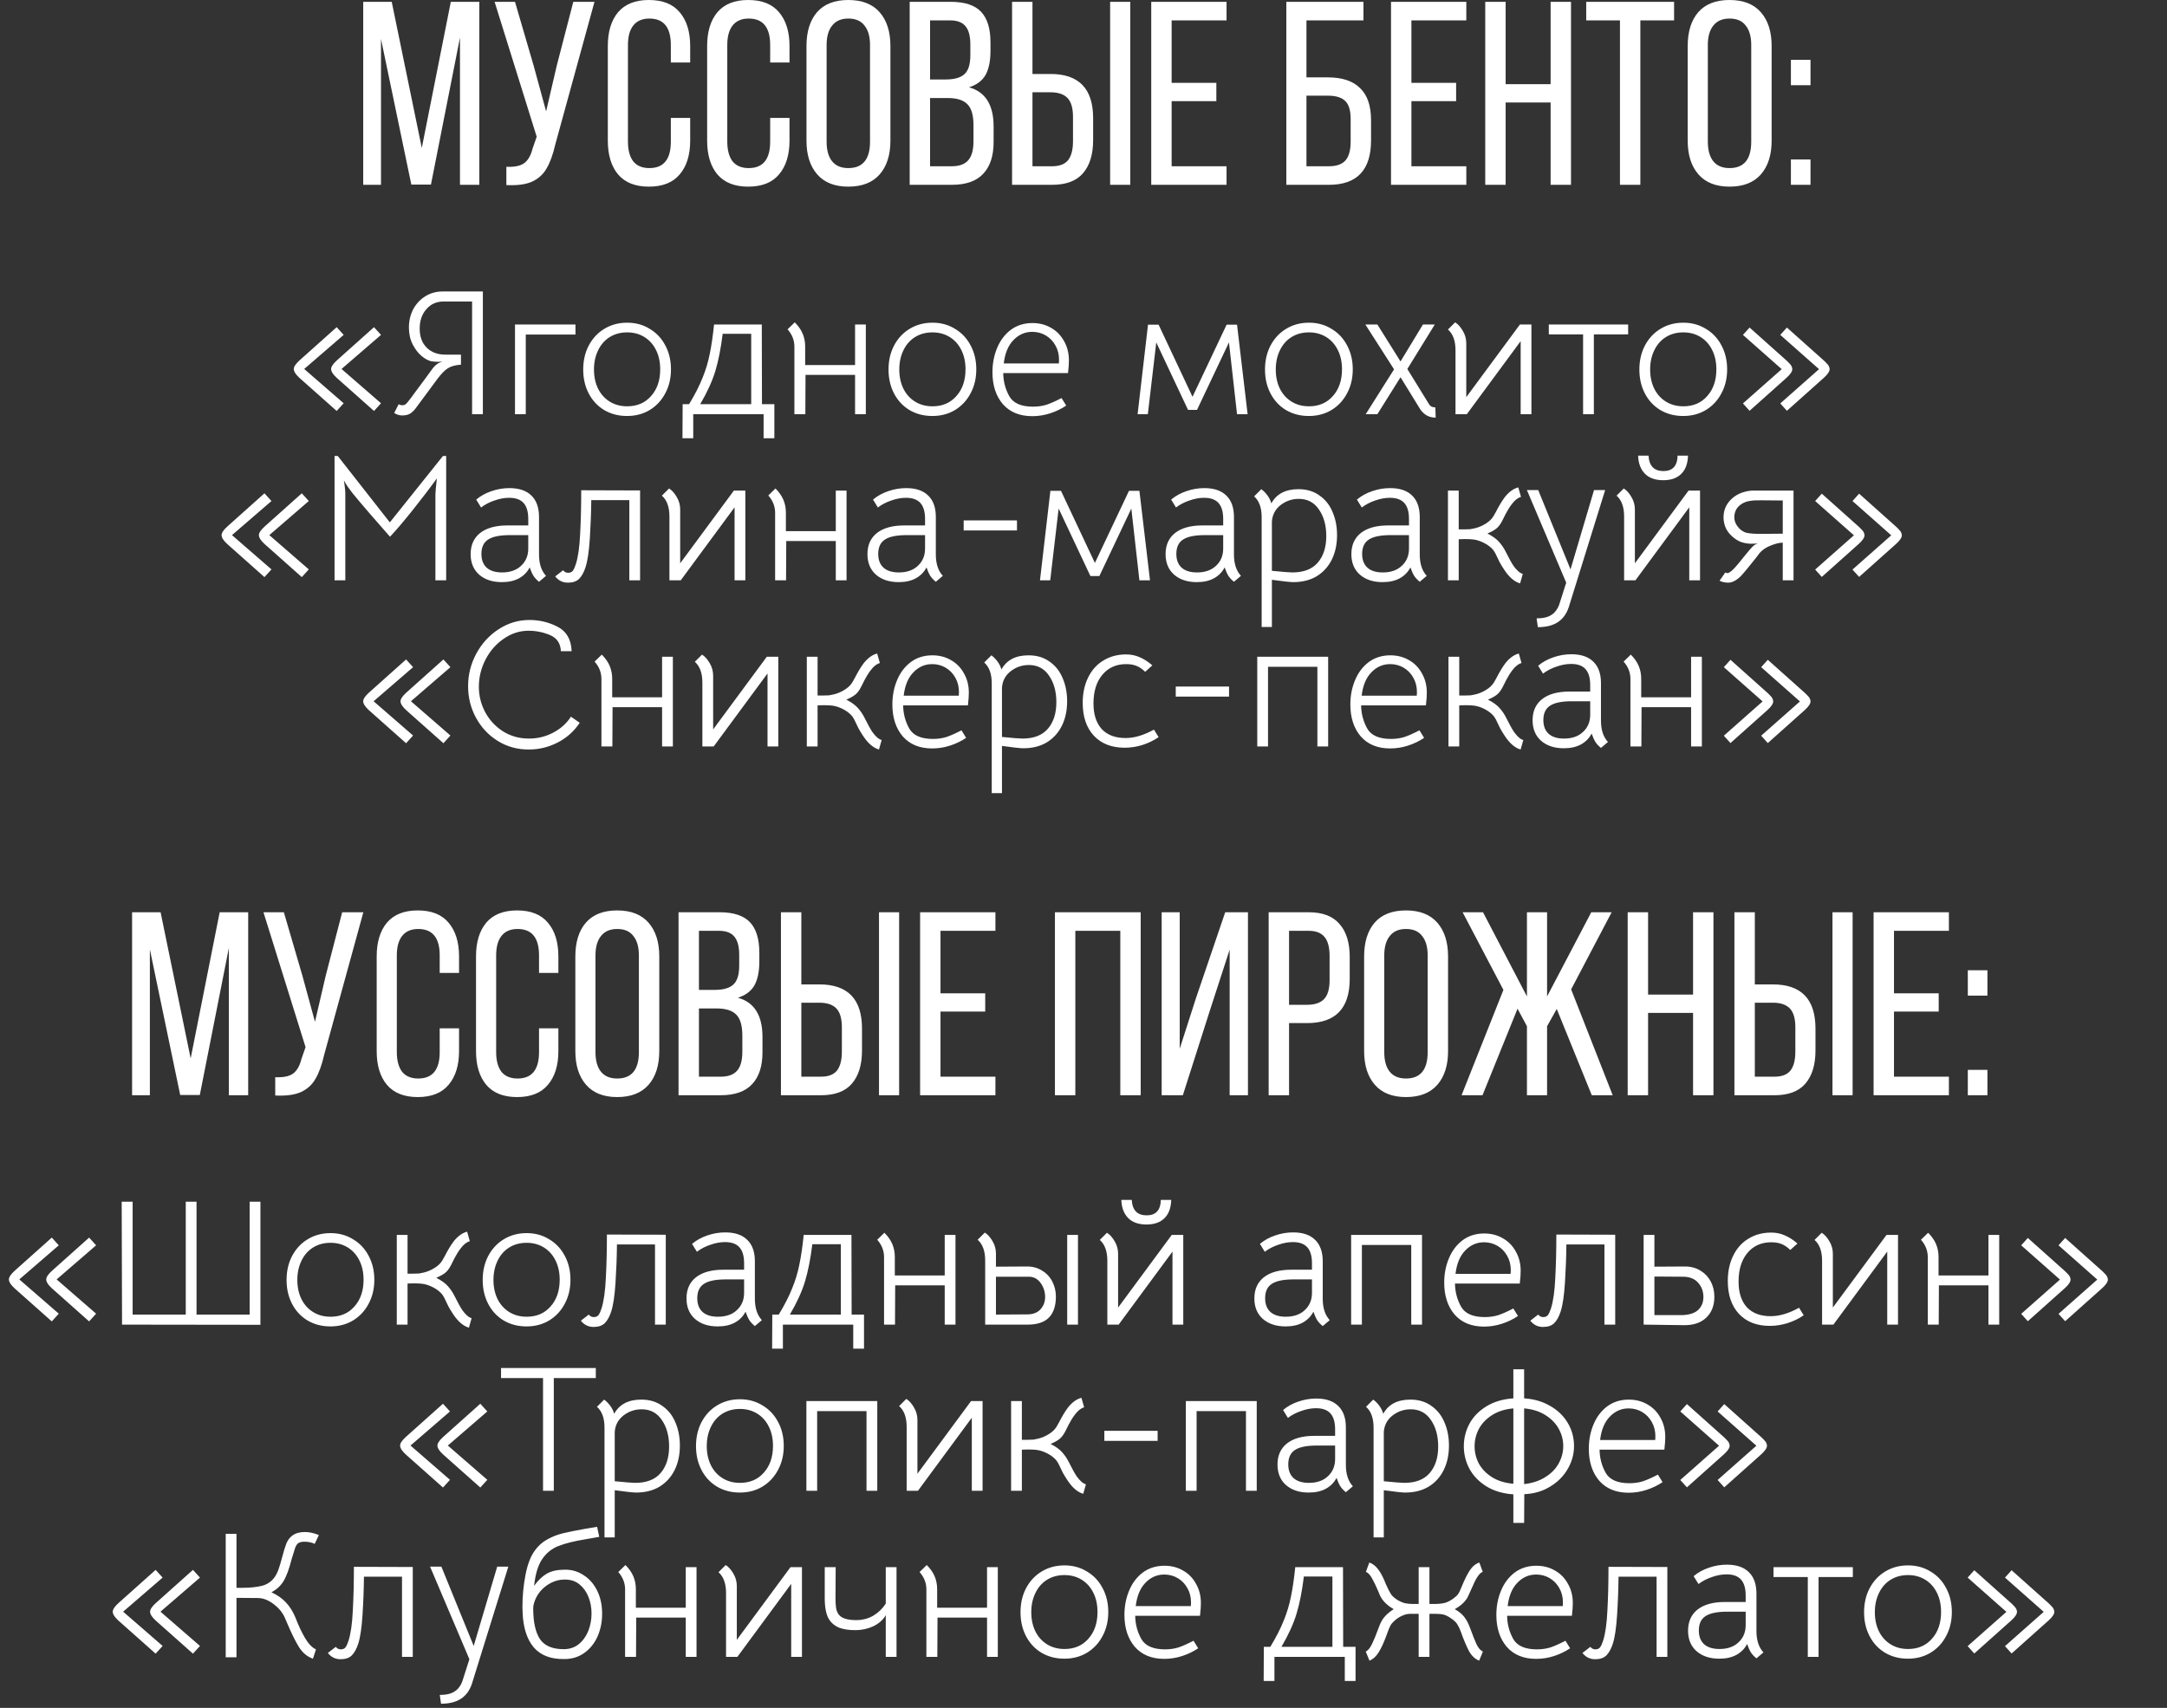
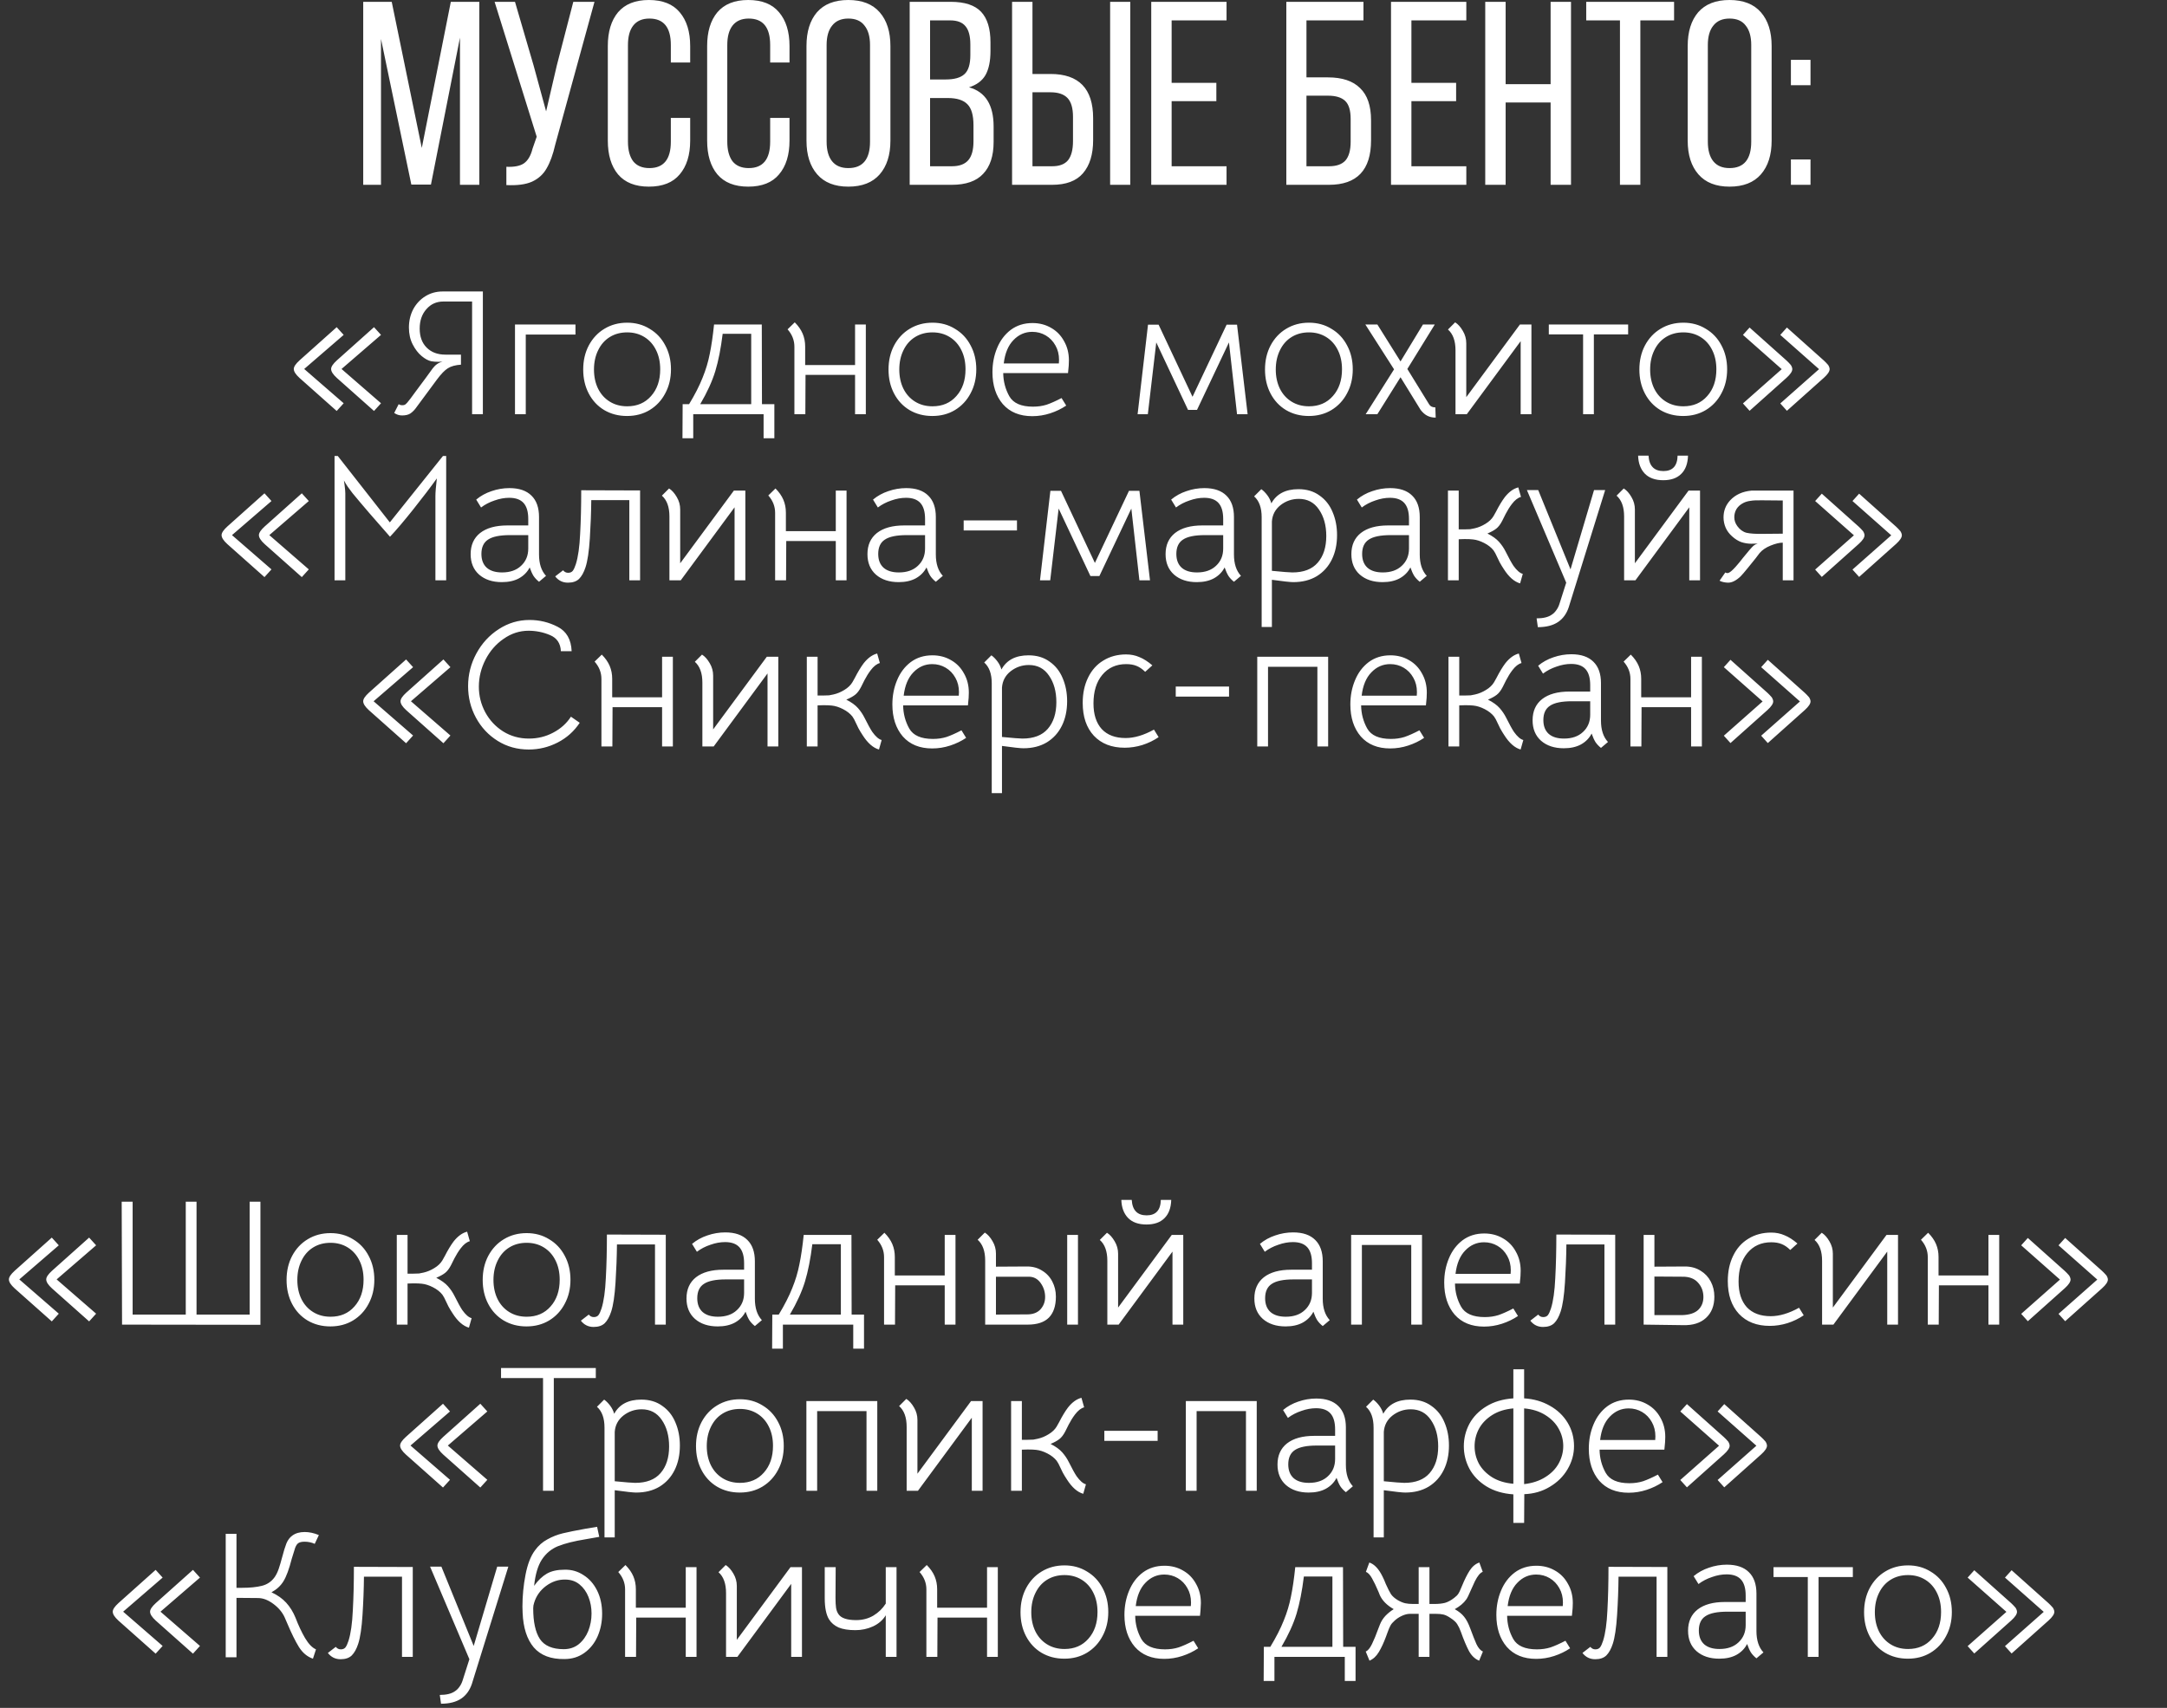
<svg xmlns="http://www.w3.org/2000/svg" width="326" height="257" viewBox="0 0 326 257" fill="none">
  <rect x="0" y="0" width="326" height="257" fill="#333333" stroke="none" />
  <path d="M50.677 56.874C50.101 56.352 49.813 55.902 49.813 55.524C49.813 55.182 50.101 54.75 50.677 54.228L56.266 49.233L57.319 50.394L51.379 55.524L57.319 60.681L56.266 61.842L50.677 56.874ZM45.061 56.874C44.485 56.352 44.197 55.902 44.197 55.524C44.197 55.182 44.485 54.75 45.061 54.228L50.65 49.233L51.703 50.394L45.763 55.524L51.703 60.681L50.65 61.842L45.061 56.874ZM72.641 43.86V62.328H71.021V45.372H66.701C65.657 45.372 64.802 45.759 64.136 46.533C63.47 47.289 63.137 48.261 63.137 49.449C63.137 50.655 63.488 51.609 64.19 52.311C64.892 53.013 65.828 53.364 66.998 53.364H69.347V54.876C68.519 54.93 67.862 55.11 67.376 55.416C66.908 55.704 66.359 56.271 65.729 57.117L62.516 61.464C62.3 61.752 62.039 62.004 61.733 62.22C61.427 62.418 61.013 62.517 60.491 62.517C60.059 62.517 59.663 62.391 59.303 62.139L59.978 60.816C60.122 60.924 60.302 60.978 60.518 60.978C60.698 60.978 60.833 60.951 60.923 60.897C61.031 60.825 61.148 60.717 61.274 60.573C61.472 60.357 61.895 59.799 62.543 58.899C63.209 57.999 63.704 57.333 64.028 56.901L65.108 55.416C65.522 54.876 66.017 54.543 66.593 54.417C66.575 54.417 66.359 54.426 65.945 54.444C65.549 54.444 65.198 54.417 64.892 54.363C64.442 54.273 63.956 54.012 63.434 53.58C62.912 53.148 62.462 52.563 62.084 51.825C61.706 51.087 61.517 50.241 61.517 49.287C61.517 48.279 61.733 47.361 62.165 46.533C62.615 45.705 63.218 45.057 63.974 44.589C64.748 44.103 65.621 43.86 66.593 43.86H72.641ZM86.574 48.828V50.34H79.095V62.328H77.475V48.828H86.574ZM94.325 62.598C93.047 62.598 91.904 62.301 90.896 61.707C89.906 61.113 89.132 60.285 88.574 59.223C88.016 58.161 87.737 56.955 87.737 55.605C87.737 54.255 88.016 53.049 88.574 51.987C89.15 50.907 89.933 50.07 90.923 49.476C91.931 48.864 93.074 48.558 94.352 48.558C95.612 48.558 96.737 48.864 97.727 49.476C98.735 50.07 99.518 50.898 100.076 51.96C100.652 53.022 100.94 54.228 100.94 55.578C100.94 56.928 100.652 58.134 100.076 59.196C99.518 60.258 98.735 61.095 97.727 61.707C96.737 62.301 95.603 62.598 94.325 62.598ZM94.352 61.14C95.846 61.14 97.043 60.627 97.943 59.601C98.861 58.575 99.32 57.234 99.32 55.578C99.32 54.48 99.113 53.517 98.699 52.689C98.285 51.843 97.7 51.186 96.944 50.718C96.188 50.25 95.324 50.016 94.352 50.016C93.362 50.016 92.489 50.25 91.733 50.718C90.977 51.186 90.392 51.852 89.978 52.716C89.564 53.562 89.357 54.525 89.357 55.605C89.357 56.685 89.564 57.648 89.978 58.494C90.392 59.322 90.977 59.97 91.733 60.438C92.489 60.906 93.362 61.14 94.352 61.14ZM114.873 65.946V62.328H104.289V65.946H102.669L102.696 60.816H103.668C104.55 59.358 105.225 58.035 105.693 56.847C106.179 55.659 106.539 54.462 106.773 53.256C107.025 52.05 107.241 50.574 107.421 48.828H114.603L114.63 60.816H116.493V65.946H114.873ZM108.717 50.232C108.447 52.428 108.078 54.3 107.61 55.848C107.142 57.378 106.386 59.034 105.342 60.816H113.01V50.232H108.717ZM130.254 62.328H128.634V56.415H121.182L121.155 62.328H119.508V52.176C119.508 51.204 119.166 50.331 118.482 49.557L119.562 48.504C120.102 49.044 120.498 49.611 120.75 50.205C121.002 50.799 121.128 51.447 121.128 52.149V54.93H128.634V48.828H130.254V62.328ZM140.256 62.598C138.978 62.598 137.835 62.301 136.827 61.707C135.837 61.113 135.063 60.285 134.505 59.223C133.947 58.161 133.668 56.955 133.668 55.605C133.668 54.255 133.947 53.049 134.505 51.987C135.081 50.907 135.864 50.07 136.854 49.476C137.862 48.864 139.005 48.558 140.283 48.558C141.543 48.558 142.668 48.864 143.658 49.476C144.666 50.07 145.449 50.898 146.007 51.96C146.583 53.022 146.871 54.228 146.871 55.578C146.871 56.928 146.583 58.134 146.007 59.196C145.449 60.258 144.666 61.095 143.658 61.707C142.668 62.301 141.534 62.598 140.256 62.598ZM140.283 61.14C141.777 61.14 142.974 60.627 143.874 59.601C144.792 58.575 145.251 57.234 145.251 55.578C145.251 54.48 145.044 53.517 144.63 52.689C144.216 51.843 143.631 51.186 142.875 50.718C142.119 50.25 141.255 50.016 140.283 50.016C139.293 50.016 138.42 50.25 137.664 50.718C136.908 51.186 136.323 51.852 135.909 52.716C135.495 53.562 135.288 54.525 135.288 55.605C135.288 56.685 135.495 57.648 135.909 58.494C136.323 59.322 136.908 59.97 137.664 60.438C138.42 60.906 139.293 61.14 140.283 61.14ZM150.923 56.145C150.941 57.405 151.247 58.566 151.841 59.628C152.435 60.672 153.623 61.194 155.405 61.194C156.143 61.194 156.827 61.095 157.457 60.897C158.087 60.681 158.834 60.348 159.698 59.898L160.4 61.032C159.68 61.518 158.879 61.905 157.997 62.193C157.115 62.481 156.215 62.625 155.297 62.625C153.407 62.625 151.931 62.022 150.869 60.816C149.825 59.592 149.303 57.99 149.303 56.01C149.303 54.696 149.537 53.481 150.005 52.365C150.473 51.231 151.157 50.322 152.057 49.638C152.975 48.954 154.064 48.612 155.324 48.612C156.368 48.612 157.304 48.855 158.132 49.341C158.96 49.809 159.608 50.475 160.076 51.339C160.562 52.185 160.805 53.148 160.805 54.228C160.805 54.516 160.796 54.777 160.778 55.011C160.76 55.227 160.742 55.416 160.724 55.578L160.67 56.145H150.923ZM159.293 54.687C159.311 54.561 159.32 54.381 159.32 54.147C159.32 53.337 159.14 52.617 158.78 51.987C158.42 51.339 157.934 50.835 157.322 50.475C156.71 50.115 156.035 49.935 155.297 49.935C154.199 49.935 153.254 50.349 152.462 51.177C151.67 51.987 151.184 53.157 151.004 54.687H159.293ZM172.705 48.855H174.298L179.401 59.709L184.531 48.855H186.097L187.69 62.328H186.097L184.882 51.528L180.076 61.68H178.726L173.947 51.528L172.678 62.328H171.139L172.705 48.855ZM196.893 62.598C195.615 62.598 194.472 62.301 193.464 61.707C192.474 61.113 191.7 60.285 191.142 59.223C190.584 58.161 190.305 56.955 190.305 55.605C190.305 54.255 190.584 53.049 191.142 51.987C191.718 50.907 192.501 50.07 193.491 49.476C194.499 48.864 195.642 48.558 196.92 48.558C198.18 48.558 199.305 48.864 200.295 49.476C201.303 50.07 202.086 50.898 202.644 51.96C203.22 53.022 203.508 54.228 203.508 55.578C203.508 56.928 203.22 58.134 202.644 59.196C202.086 60.258 201.303 61.095 200.295 61.707C199.305 62.301 198.171 62.598 196.893 62.598ZM196.92 61.14C198.414 61.14 199.611 60.627 200.511 59.601C201.429 58.575 201.888 57.234 201.888 55.578C201.888 54.48 201.681 53.517 201.267 52.689C200.853 51.843 200.268 51.186 199.512 50.718C198.756 50.25 197.892 50.016 196.92 50.016C195.93 50.016 195.057 50.25 194.301 50.718C193.545 51.186 192.96 51.852 192.546 52.716C192.132 53.562 191.925 54.525 191.925 55.605C191.925 56.685 192.132 57.648 192.546 58.494C192.96 59.322 193.545 59.97 194.301 60.438C195.057 60.906 195.93 61.14 196.92 61.14ZM215.984 62.841C215.48 62.841 215.048 62.742 214.688 62.544C214.346 62.364 214.022 62.076 213.716 61.68L210.692 56.766L207.209 62.328H205.454L209.72 55.578L205.4 48.828H207.209L210.692 54.39L214.067 48.828H215.849L211.718 55.524L215.012 60.87C215.192 61.158 215.498 61.302 215.93 61.302L215.984 62.841ZM228.657 48.828H230.385V62.328H228.765V51.339L220.665 62.328H218.964V52.716C218.964 51.294 218.586 50.25 217.83 49.584L218.91 48.504C219.342 48.774 219.729 49.206 220.071 49.8C220.413 50.376 220.584 50.997 220.584 51.663V59.763L228.657 48.828ZM238.158 50.313H233.001V48.828H244.935V50.313H239.778V62.328H238.158V50.313ZM253.213 62.598C251.935 62.598 250.792 62.301 249.784 61.707C248.794 61.113 248.02 60.285 247.462 59.223C246.904 58.161 246.625 56.955 246.625 55.605C246.625 54.255 246.904 53.049 247.462 51.987C248.038 50.907 248.821 50.07 249.811 49.476C250.819 48.864 251.962 48.558 253.24 48.558C254.5 48.558 255.625 48.864 256.615 49.476C257.623 50.07 258.406 50.898 258.964 51.96C259.54 53.022 259.828 54.228 259.828 55.578C259.828 56.928 259.54 58.134 258.964 59.196C258.406 60.258 257.623 61.095 256.615 61.707C255.625 62.301 254.491 62.598 253.213 62.598ZM253.24 61.14C254.734 61.14 255.931 60.627 256.831 59.601C257.749 58.575 258.208 57.234 258.208 55.578C258.208 54.48 258.001 53.517 257.587 52.689C257.173 51.843 256.588 51.186 255.832 50.718C255.076 50.25 254.212 50.016 253.24 50.016C252.25 50.016 251.377 50.25 250.621 50.718C249.865 51.186 249.28 51.852 248.866 52.716C248.452 53.562 248.245 54.525 248.245 55.605C248.245 56.685 248.452 57.648 248.866 58.494C249.28 59.322 249.865 59.97 250.621 60.438C251.377 60.906 252.25 61.14 253.24 61.14ZM273.654 55.551L267.822 50.394L268.821 49.287L274.383 54.255C274.581 54.435 274.797 54.66 275.031 54.93C275.175 55.164 275.247 55.371 275.247 55.551C275.247 55.893 274.959 56.325 274.383 56.847L268.821 61.815L267.822 60.708L273.654 55.551ZM268.038 55.551L262.206 50.394L263.205 49.287L268.767 54.255C268.965 54.435 269.181 54.66 269.415 54.93C269.559 55.164 269.631 55.371 269.631 55.551C269.631 55.893 269.343 56.325 268.767 56.847L263.205 61.815L262.206 60.708L268.038 55.551ZM39.814 81.874C39.238 81.352 38.95 80.902 38.95 80.524C38.95 80.182 39.238 79.75 39.814 79.228L45.403 74.233L46.456 75.394L40.516 80.524L46.456 85.681L45.403 86.842L39.814 81.874ZM34.198 81.874C33.622 81.352 33.334 80.902 33.334 80.524C33.334 80.182 33.622 79.75 34.198 79.228L39.787 74.233L40.84 75.394L34.9 80.524L40.84 85.681L39.787 86.842L34.198 81.874ZM50.815 68.617L58.645 78.607L66.637 68.617H67.123V87.328H65.503V74.638C65.503 74.098 65.575 73.216 65.719 71.992C64.765 73.324 63.586 74.872 62.182 76.636C60.778 78.4 59.608 79.777 58.672 80.767C56.422 78.229 54.541 76.042 53.029 74.206C52.759 73.864 52.525 73.549 52.327 73.261C52.129 72.973 51.931 72.649 51.733 72.289C51.733 72.235 51.769 72.478 51.841 73.018C51.913 73.558 51.949 73.972 51.949 74.26V87.328H50.329V68.617H50.815ZM81.09 87.544C80.748 87.274 80.469 86.977 80.253 86.653C80.055 86.329 79.866 85.906 79.686 85.384C79.326 86.086 78.786 86.635 78.066 87.031C77.364 87.409 76.509 87.598 75.501 87.598C74.079 87.598 72.936 87.22 72.072 86.464C71.226 85.708 70.803 84.682 70.803 83.386C70.803 82.018 71.28 80.956 72.234 80.2C73.206 79.444 74.574 79.066 76.338 79.066H79.47V78.094C79.47 77.014 79.236 76.213 78.768 75.691C78.3 75.169 77.58 74.908 76.608 74.908C75.888 74.908 75.15 75.043 74.394 75.313C73.638 75.565 72.963 75.916 72.369 76.366L71.64 75.178C72.306 74.62 73.071 74.197 73.935 73.909C74.817 73.603 75.717 73.45 76.635 73.45C78.093 73.45 79.2 73.828 79.956 74.584C80.712 75.322 81.09 76.393 81.09 77.797V83.44C81.09 84.826 81.441 85.897 82.143 86.653L81.09 87.544ZM75.528 86.14C76.734 86.14 77.688 85.807 78.39 85.141C79.11 84.475 79.47 83.611 79.47 82.549V80.524H76.716C75.186 80.524 74.088 80.749 73.422 81.199C72.756 81.631 72.423 82.351 72.423 83.359C72.423 84.259 72.693 84.952 73.233 85.438C73.773 85.906 74.538 86.14 75.528 86.14ZM85.44 87.679C84.648 87.679 84.009 87.364 83.523 86.734L84.711 85.816C84.909 86.068 85.161 86.194 85.467 86.194C85.773 86.194 86.007 86.095 86.169 85.897C86.331 85.681 86.484 85.348 86.628 84.898C86.97 83.818 87.186 82.297 87.276 80.335C87.384 78.373 87.438 76.186 87.438 73.774L96.294 73.801V87.328H94.674V75.259H88.95C88.932 77.131 88.86 79.048 88.734 81.01C88.608 82.972 88.392 84.421 88.086 85.357C87.834 86.131 87.51 86.716 87.114 87.112C86.718 87.49 86.16 87.679 85.44 87.679ZM110.4 73.828H112.128V87.328H110.508V76.339L102.408 87.328H100.707V77.716C100.707 76.294 100.329 75.25 99.573 74.584L100.653 73.504C101.085 73.774 101.472 74.206 101.814 74.8C102.156 75.376 102.327 75.997 102.327 76.663V84.763L110.4 73.828ZM127.354 87.328H125.734V81.415H118.282L118.255 87.328H116.608V77.176C116.608 76.204 116.266 75.331 115.582 74.557L116.662 73.504C117.202 74.044 117.598 74.611 117.85 75.205C118.102 75.799 118.228 76.447 118.228 77.149V79.93H125.734V73.828H127.354V87.328ZM140.785 87.544C140.443 87.274 140.164 86.977 139.948 86.653C139.75 86.329 139.561 85.906 139.381 85.384C139.021 86.086 138.481 86.635 137.761 87.031C137.059 87.409 136.204 87.598 135.196 87.598C133.774 87.598 132.631 87.22 131.767 86.464C130.921 85.708 130.498 84.682 130.498 83.386C130.498 82.018 130.975 80.956 131.929 80.2C132.901 79.444 134.269 79.066 136.033 79.066H139.165V78.094C139.165 77.014 138.931 76.213 138.463 75.691C137.995 75.169 137.275 74.908 136.303 74.908C135.583 74.908 134.845 75.043 134.089 75.313C133.333 75.565 132.658 75.916 132.064 76.366L131.335 75.178C132.001 74.62 132.766 74.197 133.63 73.909C134.512 73.603 135.412 73.45 136.33 73.45C137.788 73.45 138.895 73.828 139.651 74.584C140.407 75.322 140.785 76.393 140.785 77.797V83.44C140.785 84.826 141.136 85.897 141.838 86.653L140.785 87.544ZM135.223 86.14C136.429 86.14 137.383 85.807 138.085 85.141C138.805 84.475 139.165 83.611 139.165 82.549V80.524H136.411C134.881 80.524 133.783 80.749 133.117 81.199C132.451 81.631 132.118 82.351 132.118 83.359C132.118 84.259 132.388 84.952 132.928 85.438C133.468 85.906 134.233 86.14 135.223 86.14ZM144.973 78.31H152.992V79.822H144.973V78.31ZM158.019 73.855H159.612L164.715 84.709L169.845 73.855H171.411L173.004 87.328H171.411L170.196 76.528L165.39 86.68H164.04L159.261 76.528L157.992 87.328H156.453L158.019 73.855ZM185.635 87.544C185.293 87.274 185.014 86.977 184.798 86.653C184.6 86.329 184.411 85.906 184.231 85.384C183.871 86.086 183.331 86.635 182.611 87.031C181.909 87.409 181.054 87.598 180.046 87.598C178.624 87.598 177.481 87.22 176.617 86.464C175.771 85.708 175.348 84.682 175.348 83.386C175.348 82.018 175.825 80.956 176.779 80.2C177.751 79.444 179.119 79.066 180.883 79.066H184.015V78.094C184.015 77.014 183.781 76.213 183.313 75.691C182.845 75.169 182.125 74.908 181.153 74.908C180.433 74.908 179.695 75.043 178.939 75.313C178.183 75.565 177.508 75.916 176.914 76.366L176.185 75.178C176.851 74.62 177.616 74.197 178.48 73.909C179.362 73.603 180.262 73.45 181.18 73.45C182.638 73.45 183.745 73.828 184.501 74.584C185.257 75.322 185.635 76.393 185.635 77.797V83.44C185.635 84.826 185.986 85.897 186.688 86.653L185.635 87.544ZM180.073 86.14C181.279 86.14 182.233 85.807 182.935 85.141C183.655 84.475 184.015 83.611 184.015 82.549V80.524H181.261C179.731 80.524 178.633 80.749 177.967 81.199C177.301 81.631 176.968 82.351 176.968 83.359C176.968 84.259 177.238 84.952 177.778 85.438C178.318 85.906 179.083 86.14 180.073 86.14ZM195.338 73.612C196.58 73.612 197.633 73.927 198.497 74.557C199.379 75.169 200.036 75.997 200.468 77.041C200.918 78.085 201.143 79.246 201.143 80.524C201.143 81.91 200.882 83.134 200.36 84.196C199.838 85.258 199.082 86.095 198.092 86.707C197.102 87.301 195.923 87.598 194.555 87.598C194.105 87.598 193.034 87.481 191.342 87.247V94.348H189.803V77.824C189.803 76.402 189.425 75.358 188.669 74.692L189.749 73.612C190.055 73.828 190.352 74.125 190.64 74.503C190.928 74.881 191.135 75.295 191.261 75.745C192.035 74.323 193.394 73.612 195.338 73.612ZM194.42 86.14C196.112 86.14 197.381 85.654 198.227 84.682C199.091 83.692 199.523 82.351 199.523 80.659C199.523 79.057 199.154 77.725 198.416 76.663C197.696 75.601 196.688 75.07 195.392 75.07C194.366 75.07 193.448 75.385 192.638 76.015C191.846 76.645 191.414 77.464 191.342 78.472V85.897C192.998 86.059 194.024 86.14 194.42 86.14ZM213.585 87.544C213.243 87.274 212.964 86.977 212.748 86.653C212.55 86.329 212.361 85.906 212.181 85.384C211.821 86.086 211.281 86.635 210.561 87.031C209.859 87.409 209.004 87.598 207.996 87.598C206.574 87.598 205.431 87.22 204.567 86.464C203.721 85.708 203.298 84.682 203.298 83.386C203.298 82.018 203.775 80.956 204.729 80.2C205.701 79.444 207.069 79.066 208.833 79.066H211.965V78.094C211.965 77.014 211.731 76.213 211.263 75.691C210.795 75.169 210.075 74.908 209.103 74.908C208.383 74.908 207.645 75.043 206.889 75.313C206.133 75.565 205.458 75.916 204.864 76.366L204.135 75.178C204.801 74.62 205.566 74.197 206.43 73.909C207.312 73.603 208.212 73.45 209.13 73.45C210.588 73.45 211.695 73.828 212.451 74.584C213.207 75.322 213.585 76.393 213.585 77.797V83.44C213.585 84.826 213.936 85.897 214.638 86.653L213.585 87.544ZM208.023 86.14C209.229 86.14 210.183 85.807 210.885 85.141C211.605 84.475 211.965 83.611 211.965 82.549V80.524H209.211C207.681 80.524 206.583 80.749 205.917 81.199C205.251 81.631 204.918 82.351 204.918 83.359C204.918 84.259 205.188 84.952 205.728 85.438C206.268 85.906 207.033 86.14 208.023 86.14ZM219.447 73.828V79.66C219.609 79.66 219.888 79.66 220.284 79.66C220.68 79.66 220.977 79.651 221.175 79.633C221.391 79.597 221.616 79.552 221.85 79.498C222.408 79.372 222.948 79.147 223.47 78.823C224.01 78.499 224.415 78.112 224.685 77.662L225.063 76.987C225.513 76.105 225.954 75.376 226.386 74.8C227.016 74.008 227.691 73.522 228.411 73.342L228.816 74.773C228.348 74.899 227.889 75.259 227.439 75.853C227.097 76.303 226.782 76.807 226.494 77.365C226.224 77.923 226.053 78.265 225.981 78.391C225.711 78.913 225.414 79.3 225.09 79.552C224.766 79.804 224.325 80.047 223.767 80.281C224.541 80.677 225.126 81.1 225.522 81.55C225.918 82 226.242 82.477 226.494 82.981C226.998 83.989 227.394 84.709 227.682 85.141C228.186 85.843 228.654 86.248 229.086 86.356L228.681 87.787C227.799 87.535 226.98 86.815 226.224 85.627C226.008 85.303 225.801 84.961 225.603 84.601C225.423 84.223 225.306 83.98 225.252 83.872C225.036 83.386 224.847 83.035 224.685 82.819C224.343 82.387 223.875 82.018 223.281 81.712C222.687 81.406 222.12 81.226 221.58 81.172C221.292 81.136 220.878 81.118 220.338 81.118C219.924 81.118 219.627 81.127 219.447 81.145V87.328H217.827V73.828H219.447ZM231.164 93.052C232.172 93.052 232.937 92.863 233.459 92.485C233.711 92.323 233.936 92.098 234.134 91.81C234.332 91.54 234.485 91.234 234.593 90.892L235.619 87.679L229.706 73.747H231.407L236.267 85.681L239.804 73.747H241.478L235.997 91.378C235.673 92.35 235.142 93.088 234.404 93.592C233.63 94.114 232.613 94.375 231.353 94.375L231.164 93.052ZM254.022 73.828H255.75V87.328H254.13V76.339L246.03 87.328H244.329V77.716C244.329 76.294 243.951 75.25 243.195 74.584L244.275 73.504C244.707 73.774 245.094 74.206 245.436 74.8C245.778 75.376 245.949 75.997 245.949 76.663V84.763L254.022 73.828ZM250.215 72.262C249.009 72.262 248.082 71.929 247.434 71.263C246.804 70.597 246.471 69.697 246.435 68.563H248.001C248.091 70.111 248.838 70.885 250.242 70.885C251.628 70.885 252.339 70.111 252.375 68.563H253.941C253.905 69.769 253.563 70.687 252.915 71.317C252.285 71.947 251.385 72.262 250.215 72.262ZM259.987 87.679C259.771 87.679 259.537 87.652 259.285 87.598C259.033 87.544 258.835 87.472 258.691 87.382L259.555 86.14C259.681 86.23 259.825 86.257 259.987 86.221C260.221 86.167 260.59 85.861 261.094 85.303C261.508 84.835 261.886 84.376 262.228 83.926C262.984 82.99 263.488 82.405 263.74 82.171C263.938 81.991 264.172 81.865 264.442 81.793C264.316 81.793 263.992 81.802 263.47 81.82C262.966 81.82 262.462 81.739 261.958 81.577C261.472 81.397 261.013 81.109 260.581 80.713C260.149 80.335 259.825 79.903 259.609 79.417C259.393 78.913 259.285 78.391 259.285 77.851C259.285 76.861 259.618 76.006 260.284 75.286C261.076 74.44 262.138 73.954 263.47 73.828H269.815V87.328H268.195V81.658C267.709 81.658 267.106 81.802 266.386 82.09C265.666 82.378 265.108 82.756 264.712 83.224L264.118 84.007C263.902 84.277 263.524 84.745 262.984 85.411C262.444 86.077 262.066 86.518 261.85 86.734C261.184 87.364 260.563 87.679 259.987 87.679ZM261.364 79.174C261.742 79.696 262.201 80.029 262.741 80.173C263.299 80.299 264.118 80.353 265.198 80.335L268.195 80.308V75.313L265.144 75.286C264.352 75.268 263.749 75.295 263.335 75.367C262.921 75.421 262.561 75.529 262.255 75.691C261.805 75.925 261.463 76.231 261.229 76.609C261.013 76.987 260.905 77.392 260.905 77.824C260.905 78.31 261.058 78.76 261.364 79.174ZM284.517 80.551L278.685 75.394L279.684 74.287L285.246 79.255C285.444 79.435 285.66 79.66 285.894 79.93C286.038 80.164 286.11 80.371 286.11 80.551C286.11 80.893 285.822 81.325 285.246 81.847L279.684 86.815L278.685 85.708L284.517 80.551ZM278.901 80.551L273.069 75.394L274.068 74.287L279.63 79.255C279.828 79.435 280.044 79.66 280.278 79.93C280.422 80.164 280.494 80.371 280.494 80.551C280.494 80.893 280.206 81.325 279.63 81.847L274.068 86.815L273.069 85.708L278.901 80.551ZM61.119 106.874C60.543 106.352 60.255 105.902 60.255 105.524C60.255 105.182 60.543 104.75 61.119 104.228L66.708 99.233L67.761 100.394L61.821 105.524L67.761 110.681L66.708 111.842L61.119 106.874ZM55.503 106.874C54.927 106.352 54.639 105.902 54.639 105.524C54.639 105.182 54.927 104.75 55.503 104.228L61.092 99.233L62.145 100.394L56.205 105.524L62.145 110.681L61.092 111.842L55.503 106.874ZM79.545 112.787C77.817 112.787 76.26 112.355 74.874 111.491C73.488 110.627 72.399 109.466 71.607 108.008C70.815 106.55 70.419 104.966 70.419 103.256C70.419 101.51 70.833 99.872 71.661 98.342C72.489 96.812 73.614 95.588 75.036 94.67C76.458 93.752 77.997 93.293 79.653 93.293C81.165 93.293 82.578 93.635 83.892 94.319C85.224 95.003 85.926 96.227 85.998 97.991H84.378C84.324 96.803 83.775 95.993 82.731 95.561C81.705 95.129 80.634 94.913 79.518 94.913C78.168 94.913 76.917 95.318 75.765 96.128C74.613 96.92 73.704 97.964 73.038 99.26C72.372 100.556 72.039 101.915 72.039 103.337C72.039 104.705 72.363 105.992 73.011 107.198C73.659 108.386 74.55 109.34 75.684 110.06C76.836 110.78 78.132 111.14 79.572 111.14C80.886 111.14 82.101 110.843 83.217 110.249C84.351 109.655 85.242 108.854 85.89 107.846L87.213 108.764C86.367 110.042 85.26 111.032 83.892 111.734C82.524 112.436 81.075 112.787 79.545 112.787ZM101.224 112.328H99.604V106.415H92.152L92.125 112.328H90.478V102.176C90.478 101.204 90.136 100.331 89.452 99.557L90.532 98.504C91.072 99.044 91.468 99.611 91.72 100.205C91.972 100.799 92.098 101.447 92.098 102.149V104.93H99.604V98.828H101.224V112.328ZM115.357 98.828H117.085V112.328H115.465V101.339L107.365 112.328H105.664V102.716C105.664 101.294 105.286 100.25 104.53 99.584L105.61 98.504C106.042 98.774 106.429 99.206 106.771 99.8C107.113 100.376 107.284 100.997 107.284 101.663V109.763L115.357 98.828ZM122.996 98.828V104.66C123.158 104.66 123.437 104.66 123.833 104.66C124.229 104.66 124.526 104.651 124.724 104.633C124.94 104.597 125.165 104.552 125.399 104.498C125.957 104.372 126.497 104.147 127.019 103.823C127.559 103.499 127.964 103.112 128.234 102.662L128.612 101.987C129.062 101.105 129.503 100.376 129.935 99.8C130.565 99.008 131.24 98.522 131.96 98.342L132.365 99.773C131.897 99.899 131.438 100.259 130.988 100.853C130.646 101.303 130.331 101.807 130.043 102.365C129.773 102.923 129.602 103.265 129.53 103.391C129.26 103.913 128.963 104.3 128.639 104.552C128.315 104.804 127.874 105.047 127.316 105.281C128.09 105.677 128.675 106.1 129.071 106.55C129.467 107 129.791 107.477 130.043 107.981C130.547 108.989 130.943 109.709 131.231 110.141C131.735 110.843 132.203 111.248 132.635 111.356L132.23 112.787C131.348 112.535 130.529 111.815 129.773 110.627C129.557 110.303 129.35 109.961 129.152 109.601C128.972 109.223 128.855 108.98 128.801 108.872C128.585 108.386 128.396 108.035 128.234 107.819C127.892 107.387 127.424 107.018 126.83 106.712C126.236 106.406 125.669 106.226 125.129 106.172C124.841 106.136 124.427 106.118 123.887 106.118C123.473 106.118 123.176 106.127 122.996 106.145V112.328H121.376V98.828H122.996ZM135.867 106.145C135.885 107.405 136.191 108.566 136.785 109.628C137.379 110.672 138.567 111.194 140.349 111.194C141.087 111.194 141.771 111.095 142.401 110.897C143.031 110.681 143.778 110.348 144.642 109.898L145.344 111.032C144.624 111.518 143.823 111.905 142.941 112.193C142.059 112.481 141.159 112.625 140.241 112.625C138.351 112.625 136.875 112.022 135.813 110.816C134.769 109.592 134.247 107.99 134.247 106.01C134.247 104.696 134.481 103.481 134.949 102.365C135.417 101.231 136.101 100.322 137.001 99.638C137.919 98.954 139.008 98.612 140.268 98.612C141.312 98.612 142.248 98.855 143.076 99.341C143.904 99.809 144.552 100.475 145.02 101.339C145.506 102.185 145.749 103.148 145.749 104.228C145.749 104.516 145.74 104.777 145.722 105.011C145.704 105.227 145.686 105.416 145.668 105.578L145.614 106.145H135.867ZM144.237 104.687C144.255 104.561 144.264 104.381 144.264 104.147C144.264 103.337 144.084 102.617 143.724 101.987C143.364 101.339 142.878 100.835 142.266 100.475C141.654 100.115 140.979 99.935 140.241 99.935C139.143 99.935 138.198 100.349 137.406 101.177C136.614 101.987 136.128 103.157 135.948 104.687H144.237ZM154.732 98.612C155.974 98.612 157.027 98.927 157.891 99.557C158.773 100.169 159.43 100.997 159.862 102.041C160.312 103.085 160.537 104.246 160.537 105.524C160.537 106.91 160.276 108.134 159.754 109.196C159.232 110.258 158.476 111.095 157.486 111.707C156.496 112.301 155.317 112.598 153.949 112.598C153.499 112.598 152.428 112.481 150.736 112.247V119.348H149.197V102.824C149.197 101.402 148.819 100.358 148.063 99.692L149.143 98.612C149.449 98.828 149.746 99.125 150.034 99.503C150.322 99.881 150.529 100.295 150.655 100.745C151.429 99.323 152.788 98.612 154.732 98.612ZM153.814 111.14C155.506 111.14 156.775 110.654 157.621 109.682C158.485 108.692 158.917 107.351 158.917 105.659C158.917 104.057 158.548 102.725 157.81 101.663C157.09 100.601 156.082 100.07 154.786 100.07C153.76 100.07 152.842 100.385 152.032 101.015C151.24 101.645 150.808 102.464 150.736 103.472V110.897C152.392 111.059 153.418 111.14 153.814 111.14ZM169.199 112.517C167.237 112.517 165.689 111.914 164.555 110.708C163.439 109.502 162.881 107.855 162.881 105.767C162.881 104.327 163.151 103.058 163.691 101.96C164.231 100.844 164.996 99.989 165.986 99.395C166.976 98.783 168.119 98.477 169.415 98.477C170.135 98.477 170.801 98.612 171.413 98.882C172.043 99.134 172.691 99.548 173.357 100.124L172.277 101.096C171.863 100.682 171.431 100.385 170.981 100.205C170.549 100.025 170.027 99.935 169.415 99.935C167.921 99.935 166.724 100.475 165.824 101.555C164.942 102.617 164.501 104.048 164.501 105.848C164.501 107.504 164.915 108.791 165.743 109.709C166.589 110.609 167.786 111.059 169.334 111.059C170.648 111.059 172.07 110.636 173.6 109.79L174.302 110.924C173.564 111.428 172.745 111.824 171.845 112.112C170.963 112.382 170.081 112.517 169.199 112.517ZM176.877 103.31H184.896V104.822H176.877V103.31ZM199.805 112.328H198.185V100.34H190.76V112.328H189.14V98.828H199.805V112.328ZM204.765 106.145C204.783 107.405 205.089 108.566 205.683 109.628C206.277 110.672 207.465 111.194 209.247 111.194C209.985 111.194 210.669 111.095 211.299 110.897C211.929 110.681 212.676 110.348 213.54 109.898L214.242 111.032C213.522 111.518 212.721 111.905 211.839 112.193C210.957 112.481 210.057 112.625 209.139 112.625C207.249 112.625 205.773 112.022 204.711 110.816C203.667 109.592 203.145 107.99 203.145 106.01C203.145 104.696 203.379 103.481 203.847 102.365C204.315 101.231 204.999 100.322 205.899 99.638C206.817 98.954 207.906 98.612 209.166 98.612C210.21 98.612 211.146 98.855 211.974 99.341C212.802 99.809 213.45 100.475 213.918 101.339C214.404 102.185 214.647 103.148 214.647 104.228C214.647 104.516 214.638 104.777 214.62 105.011C214.602 105.227 214.584 105.416 214.566 105.578L214.512 106.145H204.765ZM213.135 104.687C213.153 104.561 213.162 104.381 213.162 104.147C213.162 103.337 212.982 102.617 212.622 101.987C212.262 101.339 211.776 100.835 211.164 100.475C210.552 100.115 209.877 99.935 209.139 99.935C208.041 99.935 207.096 100.349 206.304 101.177C205.512 101.987 205.026 103.157 204.846 104.687H213.135ZM219.526 98.828V104.66C219.688 104.66 219.967 104.66 220.363 104.66C220.759 104.66 221.056 104.651 221.254 104.633C221.47 104.597 221.695 104.552 221.929 104.498C222.487 104.372 223.027 104.147 223.549 103.823C224.089 103.499 224.494 103.112 224.764 102.662L225.142 101.987C225.592 101.105 226.033 100.376 226.465 99.8C227.095 99.008 227.77 98.522 228.49 98.342L228.895 99.773C228.427 99.899 227.968 100.259 227.518 100.853C227.176 101.303 226.861 101.807 226.573 102.365C226.303 102.923 226.132 103.265 226.06 103.391C225.79 103.913 225.493 104.3 225.169 104.552C224.845 104.804 224.404 105.047 223.846 105.281C224.62 105.677 225.205 106.1 225.601 106.55C225.997 107 226.321 107.477 226.573 107.981C227.077 108.989 227.473 109.709 227.761 110.141C228.265 110.843 228.733 111.248 229.165 111.356L228.76 112.787C227.878 112.535 227.059 111.815 226.303 110.627C226.087 110.303 225.88 109.961 225.682 109.601C225.502 109.223 225.385 108.98 225.331 108.872C225.115 108.386 224.926 108.035 224.764 107.819C224.422 107.387 223.954 107.018 223.36 106.712C222.766 106.406 222.199 106.226 221.659 106.172C221.371 106.136 220.957 106.118 220.417 106.118C220.003 106.118 219.706 106.127 219.526 106.145V112.328H217.906V98.828H219.526ZM240.848 112.544C240.506 112.274 240.227 111.977 240.011 111.653C239.813 111.329 239.624 110.906 239.444 110.384C239.084 111.086 238.544 111.635 237.824 112.031C237.122 112.409 236.267 112.598 235.259 112.598C233.837 112.598 232.694 112.22 231.83 111.464C230.984 110.708 230.561 109.682 230.561 108.386C230.561 107.018 231.038 105.956 231.992 105.2C232.964 104.444 234.332 104.066 236.096 104.066H239.228V103.094C239.228 102.014 238.994 101.213 238.526 100.691C238.058 100.169 237.338 99.908 236.366 99.908C235.646 99.908 234.908 100.043 234.152 100.313C233.396 100.565 232.721 100.916 232.127 101.366L231.398 100.178C232.064 99.62 232.829 99.197 233.693 98.909C234.575 98.603 235.475 98.45 236.393 98.45C237.851 98.45 238.958 98.828 239.714 99.584C240.47 100.322 240.848 101.393 240.848 102.797V108.44C240.848 109.826 241.199 110.897 241.901 111.653L240.848 112.544ZM235.286 111.14C236.492 111.14 237.446 110.807 238.148 110.141C238.868 109.475 239.228 108.611 239.228 107.549V105.524H236.474C234.944 105.524 233.846 105.749 233.18 106.199C232.514 106.631 232.181 107.351 232.181 108.359C232.181 109.259 232.451 109.952 232.991 110.438C233.531 110.906 234.296 111.14 235.286 111.14ZM256.026 112.328H254.406V106.415H246.954L246.927 112.328H245.28V102.176C245.28 101.204 244.938 100.331 244.254 99.557L245.334 98.504C245.874 99.044 246.27 99.611 246.522 100.205C246.774 100.799 246.9 101.447 246.9 102.149V104.93H254.406V98.828H256.026V112.328ZM270.78 105.551L264.948 100.394L265.947 99.287L271.509 104.255C271.707 104.435 271.923 104.66 272.157 104.93C272.301 105.164 272.373 105.371 272.373 105.551C272.373 105.893 272.085 106.325 271.509 106.847L265.947 111.815L264.948 110.708L270.78 105.551ZM265.164 105.551L259.332 100.394L260.331 99.287L265.893 104.255C266.091 104.435 266.307 104.66 266.541 104.93C266.685 105.164 266.757 105.371 266.757 105.551C266.757 105.893 266.469 106.325 265.893 106.847L260.331 111.815L259.332 110.708L265.164 105.551Z" fill="white" />
  <path d="M61.88 27.772L57.317 5.861V27.811H54.642V0.275H58.93L63.454 22.265L67.82 0.275H72.108V27.811H69.197V5.665L64.831 27.772H61.88ZM83.533 21.753C83.192 23.248 82.759 24.441 82.235 25.333C81.736 26.224 81.002 26.893 80.032 27.339C79.088 27.759 77.803 27.929 76.177 27.85V25.097C77.357 25.149 78.235 24.979 78.812 24.585C79.415 24.166 79.848 23.432 80.111 22.383L80.74 20.573L74.407 0.275H77.475L80.268 9.834L82.156 16.758L83.769 9.834L86.247 0.275H89.433L83.533 21.753ZM97.615 6.818e-05C99.687 6.818e-05 101.234 0.616 102.257 1.849C103.306 3.081 103.83 4.773 103.83 6.923V9.402H100.919V6.766C100.919 4.117 99.844 2.793 97.694 2.793C96.618 2.793 95.805 3.147 95.255 3.855C94.73 4.537 94.468 5.507 94.468 6.766V21.32C94.468 22.579 94.73 23.563 95.255 24.271C95.805 24.953 96.618 25.294 97.694 25.294C99.844 25.294 100.919 23.969 100.919 21.32V17.741H103.83V21.163C103.83 23.314 103.306 25.005 102.257 26.238C101.234 27.47 99.687 28.086 97.615 28.086C95.57 28.086 94.022 27.47 92.973 26.238C91.951 25.005 91.439 23.314 91.439 21.163V6.923C91.439 4.773 91.951 3.081 92.973 1.849C94.022 0.616 95.57 6.818e-05 97.615 6.818e-05ZM112.558 6.818e-05C114.63 6.818e-05 116.177 0.616 117.2 1.849C118.249 3.081 118.773 4.773 118.773 6.923V9.402H115.863V6.766C115.863 4.117 114.787 2.793 112.637 2.793C111.562 2.793 110.749 3.147 110.198 3.855C109.674 4.537 109.411 5.507 109.411 6.766V21.32C109.411 22.579 109.674 23.563 110.198 24.271C110.749 24.953 111.562 25.294 112.637 25.294C114.787 25.294 115.863 23.969 115.863 21.32V17.741H118.773V21.163C118.773 23.314 118.249 25.005 117.2 26.238C116.177 27.47 114.63 28.086 112.558 28.086C110.513 28.086 108.966 27.47 107.917 26.238C106.894 25.005 106.382 23.314 106.382 21.163V6.923C106.382 4.773 106.894 3.081 107.917 1.849C108.966 0.616 110.513 6.818e-05 112.558 6.818e-05ZM121.326 6.923C121.326 4.773 121.85 3.081 122.899 1.849C123.974 0.616 125.548 6.818e-05 127.62 6.818e-05C129.691 6.818e-05 131.265 0.616 132.34 1.849C133.415 3.081 133.953 4.773 133.953 6.923V21.163C133.953 23.314 133.415 25.005 132.34 26.238C131.265 27.47 129.691 28.086 127.62 28.086C125.574 28.086 124.014 27.47 122.939 26.238C121.863 25.005 121.326 23.314 121.326 21.163V6.923ZM124.355 21.32C124.355 22.605 124.63 23.589 125.181 24.271C125.731 24.953 126.544 25.294 127.62 25.294C129.796 25.294 130.885 23.969 130.885 21.32V6.766C130.885 5.507 130.609 4.537 130.058 3.855C129.534 3.147 128.721 2.793 127.62 2.793C126.544 2.793 125.731 3.147 125.181 3.855C124.63 4.537 124.355 5.507 124.355 6.766V21.32ZM143.027 0.275C145.125 0.275 146.646 0.774 147.59 1.77C148.534 2.767 149.006 4.301 149.006 6.373V7.671C149.006 9.192 148.757 10.398 148.258 11.29C147.76 12.155 146.934 12.771 145.78 13.139C148.245 13.82 149.478 15.787 149.478 19.039V21.36C149.478 23.458 148.953 25.058 147.904 26.159C146.882 27.26 145.308 27.811 143.184 27.811H136.851V0.275H143.027ZM142.279 11.958C143.564 11.958 144.495 11.696 145.072 11.172C145.675 10.647 145.977 9.69 145.977 8.3V6.687C145.977 5.455 145.741 4.55 145.269 3.973C144.797 3.37 144.023 3.068 142.948 3.068H139.919V11.958H142.279ZM143.184 25.018C144.312 25.018 145.138 24.717 145.662 24.113C146.187 23.51 146.449 22.566 146.449 21.281V18.842C146.449 17.348 146.147 16.299 145.544 15.695C144.941 15.066 143.958 14.751 142.594 14.751H139.919V25.018H143.184ZM158.037 11.132C162.312 11.132 164.449 13.348 164.449 17.78V21.084C164.449 23.235 163.938 24.9 162.915 26.08C161.919 27.234 160.371 27.811 158.274 27.811H152.255V0.275H155.323V11.132H158.037ZM170.035 27.811H167.006V0.275H170.035V27.811ZM158.274 25.018C159.375 25.018 160.175 24.717 160.673 24.113C161.171 23.484 161.42 22.527 161.42 21.242V17.584C161.42 16.272 161.145 15.328 160.594 14.751C160.044 14.174 159.191 13.886 158.037 13.886H155.323V25.018H158.274ZM182.986 15.223H176.259V25.018H184.52V27.811H173.191V0.275H184.52V3.068H176.259V12.47H182.986V15.223ZM199.768 11.644C201.918 11.644 203.531 12.181 204.606 13.257C205.708 14.306 206.258 15.918 206.258 18.095V21.124C206.258 25.582 204.147 27.811 199.925 27.811H193.513V0.275H205.118V3.068H196.542V11.644H199.768ZM199.925 25.018C201.053 25.018 201.879 24.73 202.403 24.153C202.928 23.55 203.19 22.605 203.19 21.32V17.898C203.19 16.613 202.915 15.709 202.364 15.184C201.813 14.659 200.948 14.397 199.768 14.397H196.542V25.018H199.925ZM219.057 15.223H212.331V25.018H220.591V27.811H209.262V0.275H220.591V3.068H212.331V12.47H219.057V15.223ZM226.506 27.811H223.437V0.275H226.506V12.666H233.271V0.275H236.34V27.811H233.271V15.42H226.506V27.811ZM243.704 3.068H238.629V0.275H251.846V3.068H246.772V27.811H243.704V3.068ZM253.895 6.923C253.895 4.773 254.419 3.081 255.468 1.849C256.543 0.616 258.117 6.818e-05 260.188 6.818e-05C262.26 6.818e-05 263.834 0.616 264.909 1.849C265.984 3.081 266.522 4.773 266.522 6.923V21.163C266.522 23.314 265.984 25.005 264.909 26.238C263.834 27.47 262.26 28.086 260.188 28.086C258.143 28.086 256.583 27.47 255.507 26.238C254.432 25.005 253.895 23.314 253.895 21.163V6.923ZM256.924 21.32C256.924 22.605 257.199 23.589 257.75 24.271C258.3 24.953 259.113 25.294 260.188 25.294C262.365 25.294 263.453 23.969 263.453 21.32V6.766C263.453 5.507 263.178 4.537 262.627 3.855C262.103 3.147 261.29 2.793 260.188 2.793C259.113 2.793 258.3 3.147 257.75 3.855C257.199 4.537 256.924 5.507 256.924 6.766V21.32ZM272.37 12.824H269.42V9.008H272.37V12.824ZM272.37 27.811H269.42V23.995H272.37V27.811Z" fill="white" />
-   <path d="M27.109 164.772L22.546 142.861V164.811H19.871V137.275H24.159L28.683 159.265L33.049 137.275H37.337V164.811H34.426V142.665L30.059 164.772H27.109ZM48.761 158.753C48.42 160.248 47.988 161.441 47.463 162.333C46.965 163.224 46.231 163.893 45.26 164.339C44.316 164.759 43.031 164.929 41.405 164.85V162.097C42.586 162.149 43.464 161.979 44.041 161.585C44.644 161.166 45.077 160.432 45.339 159.383L45.968 157.573L39.635 137.275H42.703L45.496 146.834L47.385 153.757L48.997 146.834L51.476 137.275H54.662L48.761 158.753ZM62.843 137C64.915 137 66.463 137.616 67.485 138.849C68.534 140.081 69.059 141.773 69.059 143.923V146.402H66.148V143.766C66.148 141.117 65.073 139.793 62.922 139.793C61.847 139.793 61.034 140.147 60.483 140.855C59.959 141.537 59.697 142.507 59.697 143.766V158.32C59.697 159.579 59.959 160.563 60.483 161.271C61.034 161.953 61.847 162.293 62.922 162.293C65.073 162.293 66.148 160.969 66.148 158.32V154.741H69.059V158.163C69.059 160.314 68.534 162.005 67.485 163.238C66.463 164.47 64.915 165.086 62.843 165.086C60.798 165.086 59.251 164.47 58.202 163.238C57.179 162.005 56.668 160.314 56.668 158.163V143.923C56.668 141.773 57.179 140.081 58.202 138.849C59.251 137.616 60.798 137 62.843 137ZM77.787 137C79.859 137 81.406 137.616 82.428 138.849C83.478 140.081 84.002 141.773 84.002 143.923V146.402H81.091V143.766C81.091 141.117 80.016 139.793 77.865 139.793C76.79 139.793 75.977 140.147 75.427 140.855C74.902 141.537 74.64 142.507 74.64 143.766V158.32C74.64 159.579 74.902 160.563 75.427 161.271C75.977 161.953 76.79 162.293 77.865 162.293C80.016 162.293 81.091 160.969 81.091 158.32V154.741H84.002V158.163C84.002 160.314 83.478 162.005 82.428 163.238C81.406 164.47 79.859 165.086 77.787 165.086C75.741 165.086 74.194 164.47 73.145 163.238C72.122 162.005 71.611 160.314 71.611 158.163V143.923C71.611 141.773 72.122 140.081 73.145 138.849C74.194 137.616 75.741 137 77.787 137ZM86.554 143.923C86.554 141.773 87.079 140.081 88.128 138.849C89.203 137.616 90.776 137 92.848 137C94.92 137 96.493 137.616 97.569 138.849C98.644 140.081 99.181 141.773 99.181 143.923V158.163C99.181 160.314 98.644 162.005 97.569 163.238C96.493 164.47 94.92 165.086 92.848 165.086C90.803 165.086 89.242 164.47 88.167 163.238C87.092 162.005 86.554 160.314 86.554 158.163V143.923ZM89.583 158.32C89.583 159.605 89.859 160.589 90.409 161.271C90.96 161.953 91.773 162.293 92.848 162.293C95.025 162.293 96.113 160.969 96.113 158.32V143.766C96.113 142.507 95.838 141.537 95.287 140.855C94.763 140.147 93.95 139.793 92.848 139.793C91.773 139.793 90.96 140.147 90.409 140.855C89.859 141.537 89.583 142.507 89.583 143.766V158.32ZM108.255 137.275C110.353 137.275 111.874 137.774 112.818 138.77C113.762 139.767 114.234 141.301 114.234 143.373V144.671C114.234 146.192 113.985 147.398 113.487 148.29C112.989 149.155 112.163 149.771 111.009 150.138C113.474 150.82 114.706 152.787 114.706 156.039V158.36C114.706 160.458 114.182 162.057 113.133 163.159C112.11 164.26 110.537 164.811 108.413 164.811H102.079V137.275H108.255ZM107.508 148.958C108.793 148.958 109.724 148.696 110.301 148.172C110.904 147.647 111.205 146.69 111.205 145.3V143.687C111.205 142.455 110.969 141.55 110.497 140.973C110.025 140.37 109.252 140.068 108.176 140.068H105.148V148.958H107.508ZM108.413 162.018C109.54 162.018 110.366 161.717 110.891 161.113C111.415 160.51 111.677 159.566 111.677 158.281V155.842C111.677 154.348 111.376 153.299 110.773 152.695C110.17 152.066 109.186 151.751 107.822 151.751H105.148V162.018H108.413ZM123.266 148.132C127.541 148.132 129.678 150.348 129.678 154.78V158.084C129.678 160.235 129.167 161.9 128.144 163.08C127.147 164.234 125.6 164.811 123.502 164.811H117.484V137.275H120.552V148.132H123.266ZM135.264 164.811H132.235V137.275H135.264V164.811ZM123.502 162.018C124.604 162.018 125.403 161.717 125.902 161.113C126.4 160.484 126.649 159.527 126.649 158.242V154.584C126.649 153.272 126.374 152.328 125.823 151.751C125.272 151.174 124.42 150.886 123.266 150.886H120.552V162.018H123.502ZM148.214 152.223H141.488V162.018H149.749V164.811H138.42V137.275H149.749V140.068H141.488V149.47H148.214V152.223ZM161.771 164.811H158.702V137.275H171.605V164.811H168.537V140.068H161.771V164.811ZM177.946 164.811H174.76V137.275H177.474V157.809L179.913 150.217L184.319 137.275H187.741V164.811H184.987V142.901L181.998 152.105L177.946 164.811ZM196.874 137.275C198.972 137.275 200.519 137.865 201.516 139.046C202.539 140.199 203.05 141.852 203.05 144.002V147.306C203.05 151.738 200.913 153.954 196.638 153.954H193.924V164.811H190.856V137.275H196.874ZM196.638 151.201C197.792 151.201 198.644 150.912 199.195 150.335C199.746 149.758 200.021 148.814 200.021 147.503V143.845C200.021 142.56 199.772 141.616 199.274 141.012C198.775 140.383 197.975 140.068 196.874 140.068H193.924V151.201H196.638ZM205.217 143.923C205.217 141.773 205.742 140.081 206.791 138.849C207.866 137.616 209.439 137 211.511 137C213.583 137 215.156 137.616 216.231 138.849C217.307 140.081 217.844 141.773 217.844 143.923V158.163C217.844 160.314 217.307 162.005 216.231 163.238C215.156 164.47 213.583 165.086 211.511 165.086C209.465 165.086 207.905 164.47 206.83 163.238C205.755 162.005 205.217 160.314 205.217 158.163V143.923ZM208.246 158.32C208.246 159.605 208.521 160.589 209.072 161.271C209.623 161.953 210.436 162.293 211.511 162.293C213.688 162.293 214.776 160.969 214.776 158.32V143.766C214.776 142.507 214.501 141.537 213.95 140.855C213.425 140.147 212.612 139.793 211.511 139.793C210.436 139.793 209.623 140.147 209.072 140.855C208.521 141.537 208.246 142.507 208.246 143.766V158.32ZM232.74 154.426V164.811H229.711V154.426L228.295 151.791L223.024 164.811H219.877L226.171 148.958L220.034 137.275H223.102L229.711 149.942V137.275H232.74V149.942L239.388 137.275H242.456L236.359 148.88L242.613 164.811H239.466L234.195 151.83L232.74 154.426ZM247.935 164.811H244.867V137.275H247.935V149.666H254.701V137.275H257.769V164.811H254.701V152.42H247.935V164.811ZM266.706 148.132C270.981 148.132 273.118 150.348 273.118 154.78V158.084C273.118 160.235 272.607 161.9 271.584 163.08C270.588 164.234 269.04 164.811 266.942 164.811H260.924V137.275H263.992V148.132H266.706ZM278.704 164.811H275.675V137.275H278.704V164.811ZM266.942 162.018C268.044 162.018 268.844 161.717 269.342 161.113C269.84 160.484 270.089 159.527 270.089 158.242V154.584C270.089 153.272 269.814 152.328 269.263 151.751C268.712 151.174 267.86 150.886 266.706 150.886H263.992V162.018H266.942ZM291.655 152.223H284.928V162.018H293.189V164.811H281.86V137.275H293.189V140.068H284.928V149.47H291.655V152.223ZM298.985 149.824H296.035V146.008H298.985V149.824ZM298.985 164.811H296.035V160.995H298.985V164.811Z" fill="white" />
-   <path d="M7.819 193.874C7.243 193.352 6.955 192.902 6.955 192.524C6.955 192.182 7.243 191.75 7.819 191.228L13.408 186.233L14.461 187.394L8.521 192.524L14.461 197.681L13.408 198.842L7.819 193.874ZM2.203 193.874C1.627 193.352 1.339 192.902 1.339 192.524C1.339 192.182 1.627 191.75 2.203 191.228L7.792 186.233L8.845 187.394L2.905 192.524L8.845 197.681L7.792 198.842L2.203 193.874ZM18.361 199.328L18.307 180.833H19.954V197.816H27.946V180.833H29.566V197.816H37.558V180.833H39.178V199.355L18.361 199.328ZM49.699 199.598C48.421 199.598 47.278 199.301 46.27 198.707C45.28 198.113 44.506 197.285 43.948 196.223C43.39 195.161 43.111 193.955 43.111 192.605C43.111 191.255 43.39 190.049 43.948 188.987C44.524 187.907 45.307 187.07 46.297 186.476C47.305 185.864 48.448 185.558 49.726 185.558C50.986 185.558 52.111 185.864 53.101 186.476C54.109 187.07 54.892 187.898 55.45 188.96C56.026 190.022 56.314 191.228 56.314 192.578C56.314 193.928 56.026 195.134 55.45 196.196C54.892 197.258 54.109 198.095 53.101 198.707C52.111 199.301 50.977 199.598 49.699 199.598ZM49.726 198.14C51.22 198.14 52.417 197.627 53.317 196.601C54.235 195.575 54.694 194.234 54.694 192.578C54.694 191.48 54.487 190.517 54.073 189.689C53.659 188.843 53.074 188.186 52.318 187.718C51.562 187.25 50.698 187.016 49.726 187.016C48.736 187.016 47.863 187.25 47.107 187.718C46.351 188.186 45.766 188.852 45.352 189.716C44.938 190.562 44.731 191.525 44.731 192.605C44.731 193.685 44.938 194.648 45.352 195.494C45.766 196.322 46.351 196.97 47.107 197.438C47.863 197.906 48.736 198.14 49.726 198.14ZM61.311 185.828V191.66C61.473 191.66 61.752 191.66 62.148 191.66C62.544 191.66 62.841 191.651 63.039 191.633C63.255 191.597 63.48 191.552 63.714 191.498C64.272 191.372 64.812 191.147 65.334 190.823C65.874 190.499 66.279 190.112 66.549 189.662L66.927 188.987C67.377 188.105 67.818 187.376 68.25 186.8C68.88 186.008 69.555 185.522 70.275 185.342L70.68 186.773C70.212 186.899 69.753 187.259 69.303 187.853C68.961 188.303 68.646 188.807 68.358 189.365C68.088 189.923 67.917 190.265 67.845 190.391C67.575 190.913 67.278 191.3 66.954 191.552C66.63 191.804 66.189 192.047 65.631 192.281C66.405 192.677 66.99 193.1 67.386 193.55C67.782 194 68.106 194.477 68.358 194.981C68.862 195.989 69.258 196.709 69.546 197.141C70.05 197.843 70.518 198.248 70.95 198.356L70.545 199.787C69.663 199.535 68.844 198.815 68.088 197.627C67.872 197.303 67.665 196.961 67.467 196.601C67.287 196.223 67.17 195.98 67.116 195.872C66.9 195.386 66.711 195.035 66.549 194.819C66.207 194.387 65.739 194.018 65.145 193.712C64.551 193.406 63.984 193.226 63.444 193.172C63.156 193.136 62.742 193.118 62.202 193.118C61.788 193.118 61.491 193.127 61.311 193.145V199.328H59.691V185.828H61.311ZM79.204 199.598C77.926 199.598 76.783 199.301 75.775 198.707C74.785 198.113 74.011 197.285 73.453 196.223C72.895 195.161 72.616 193.955 72.616 192.605C72.616 191.255 72.895 190.049 73.453 188.987C74.029 187.907 74.812 187.07 75.802 186.476C76.81 185.864 77.953 185.558 79.231 185.558C80.491 185.558 81.616 185.864 82.606 186.476C83.614 187.07 84.397 187.898 84.955 188.96C85.531 190.022 85.819 191.228 85.819 192.578C85.819 193.928 85.531 195.134 84.955 196.196C84.397 197.258 83.614 198.095 82.606 198.707C81.616 199.301 80.482 199.598 79.204 199.598ZM79.231 198.14C80.725 198.14 81.922 197.627 82.822 196.601C83.74 195.575 84.199 194.234 84.199 192.578C84.199 191.48 83.992 190.517 83.578 189.689C83.164 188.843 82.579 188.186 81.823 187.718C81.067 187.25 80.203 187.016 79.231 187.016C78.241 187.016 77.368 187.25 76.612 187.718C75.856 188.186 75.271 188.852 74.857 189.716C74.443 190.562 74.236 191.525 74.236 192.605C74.236 193.685 74.443 194.648 74.857 195.494C75.271 196.322 75.856 196.97 76.612 197.438C77.368 197.906 78.241 198.14 79.231 198.14ZM89.303 199.679C88.511 199.679 87.873 199.364 87.386 198.734L88.575 197.816C88.772 198.068 89.025 198.194 89.331 198.194C89.636 198.194 89.871 198.095 90.032 197.897C90.195 197.681 90.347 197.348 90.492 196.898C90.834 195.818 91.049 194.297 91.139 192.335C91.248 190.373 91.302 188.186 91.302 185.774L100.158 185.801V199.328H98.537V187.259H92.814C92.796 189.131 92.724 191.048 92.597 193.01C92.472 194.972 92.255 196.421 91.95 197.357C91.698 198.131 91.374 198.716 90.978 199.112C90.582 199.49 90.023 199.679 89.303 199.679ZM113.562 199.544C113.22 199.274 112.941 198.977 112.725 198.653C112.527 198.329 112.338 197.906 112.158 197.384C111.798 198.086 111.258 198.635 110.538 199.031C109.836 199.409 108.981 199.598 107.973 199.598C106.551 199.598 105.408 199.22 104.544 198.464C103.698 197.708 103.275 196.682 103.275 195.386C103.275 194.018 103.752 192.956 104.706 192.2C105.678 191.444 107.046 191.066 108.81 191.066H111.942V190.094C111.942 189.014 111.708 188.213 111.24 187.691C110.772 187.169 110.052 186.908 109.08 186.908C108.36 186.908 107.622 187.043 106.866 187.313C106.11 187.565 105.435 187.916 104.841 188.366L104.112 187.178C104.778 186.62 105.543 186.197 106.407 185.909C107.289 185.603 108.189 185.45 109.107 185.45C110.565 185.45 111.672 185.828 112.428 186.584C113.184 187.322 113.562 188.393 113.562 189.797V195.44C113.562 196.826 113.913 197.897 114.615 198.653L113.562 199.544ZM108 198.14C109.206 198.14 110.16 197.807 110.862 197.141C111.582 196.475 111.942 195.611 111.942 194.549V192.524H109.188C107.658 192.524 106.56 192.749 105.894 193.199C105.228 193.631 104.895 194.351 104.895 195.359C104.895 196.259 105.165 196.952 105.705 197.438C106.245 197.906 107.01 198.14 108 198.14ZM128.361 202.946V199.328H117.777V202.946H116.157L116.184 197.816H117.156C118.038 196.358 118.713 195.035 119.181 193.847C119.667 192.659 120.027 191.462 120.261 190.256C120.513 189.05 120.729 187.574 120.909 185.828H128.091L128.118 197.816H129.981V202.946H128.361ZM122.205 187.232C121.935 189.428 121.566 191.3 121.098 192.848C120.63 194.378 119.874 196.034 118.83 197.816H126.498V187.232H122.205ZM143.742 199.328H142.122V193.415H134.67L134.643 199.328H132.996V189.176C132.996 188.204 132.654 187.331 131.97 186.557L133.05 185.504C133.59 186.044 133.986 186.611 134.238 187.205C134.49 187.799 134.616 188.447 134.616 189.149V191.93H142.122V185.828H143.742V199.328ZM148.209 189.689C148.209 188.267 147.831 187.223 147.075 186.557L148.155 185.477C148.587 185.747 148.974 186.179 149.316 186.773C149.658 187.349 149.829 187.97 149.829 188.636V190.607L154.527 190.58C155.373 190.58 156.12 190.787 156.768 191.201C157.434 191.597 157.947 192.146 158.307 192.848C158.667 193.532 158.847 194.288 158.847 195.116C158.847 196.502 158.496 197.555 157.794 198.275C157.092 198.977 156.03 199.328 154.608 199.328H148.209V189.689ZM160.548 185.828H162.168V199.328H160.548V185.828ZM154.527 197.789C155.391 197.789 156.057 197.537 156.525 197.033C156.993 196.511 157.227 195.89 157.227 195.17C157.227 194.396 157.002 193.694 156.552 193.064C156.102 192.434 155.508 192.119 154.77 192.119H149.829V197.816L154.527 197.789ZM176.279 185.828H178.007V199.328H176.387V188.339L168.287 199.328H166.586V189.716C166.586 188.294 166.208 187.25 165.452 186.584L166.532 185.504C166.964 185.774 167.351 186.206 167.693 186.8C168.035 187.376 168.206 187.997 168.206 188.663V196.763L176.279 185.828ZM172.472 184.262C171.266 184.262 170.339 183.929 169.691 183.263C169.061 182.597 168.728 181.697 168.692 180.563H170.258C170.348 182.111 171.095 182.885 172.499 182.885C173.885 182.885 174.596 182.111 174.632 180.563H176.198C176.162 181.769 175.82 182.687 175.172 183.317C174.542 183.947 173.642 184.262 172.472 184.262ZM198.991 199.544C198.649 199.274 198.37 198.977 198.154 198.653C197.956 198.329 197.767 197.906 197.587 197.384C197.227 198.086 196.687 198.635 195.967 199.031C195.265 199.409 194.41 199.598 193.402 199.598C191.98 199.598 190.837 199.22 189.973 198.464C189.127 197.708 188.704 196.682 188.704 195.386C188.704 194.018 189.181 192.956 190.135 192.2C191.107 191.444 192.475 191.066 194.239 191.066H197.371V190.094C197.371 189.014 197.137 188.213 196.669 187.691C196.201 187.169 195.481 186.908 194.509 186.908C193.789 186.908 193.051 187.043 192.295 187.313C191.539 187.565 190.864 187.916 190.27 188.366L189.541 187.178C190.207 186.62 190.972 186.197 191.836 185.909C192.718 185.603 193.618 185.45 194.536 185.45C195.994 185.45 197.101 185.828 197.857 186.584C198.613 187.322 198.991 188.393 198.991 189.797V195.44C198.991 196.826 199.342 197.897 200.044 198.653L198.991 199.544ZM193.429 198.14C194.635 198.14 195.589 197.807 196.291 197.141C197.011 196.475 197.371 195.611 197.371 194.549V192.524H194.617C193.087 192.524 191.989 192.749 191.323 193.199C190.657 193.631 190.324 194.351 190.324 195.359C190.324 196.259 190.594 196.952 191.134 197.438C191.674 197.906 192.439 198.14 193.429 198.14ZM213.926 199.328H212.306V187.34H204.881V199.328H203.261V185.828H213.926V199.328ZM218.885 193.145C218.903 194.405 219.209 195.566 219.803 196.628C220.397 197.672 221.585 198.194 223.367 198.194C224.105 198.194 224.789 198.095 225.419 197.897C226.049 197.681 226.796 197.348 227.66 196.898L228.362 198.032C227.642 198.518 226.841 198.905 225.959 199.193C225.077 199.481 224.177 199.625 223.259 199.625C221.369 199.625 219.893 199.022 218.831 197.816C217.787 196.592 217.265 194.99 217.265 193.01C217.265 191.696 217.499 190.481 217.967 189.365C218.435 188.231 219.119 187.322 220.019 186.638C220.937 185.954 222.026 185.612 223.286 185.612C224.33 185.612 225.266 185.855 226.094 186.341C226.922 186.809 227.57 187.475 228.038 188.339C228.524 189.185 228.767 190.148 228.767 191.228C228.767 191.516 228.758 191.777 228.74 192.011C228.722 192.227 228.704 192.416 228.686 192.578L228.632 193.145H218.885ZM227.255 191.687C227.273 191.561 227.282 191.381 227.282 191.147C227.282 190.337 227.102 189.617 226.742 188.987C226.382 188.339 225.896 187.835 225.284 187.475C224.672 187.115 223.997 186.935 223.259 186.935C222.161 186.935 221.216 187.349 220.424 188.177C219.632 188.987 219.146 190.157 218.966 191.687H227.255ZM232.135 199.679C231.343 199.679 230.704 199.364 230.218 198.734L231.406 197.816C231.604 198.068 231.856 198.194 232.162 198.194C232.468 198.194 232.702 198.095 232.864 197.897C233.026 197.681 233.179 197.348 233.323 196.898C233.665 195.818 233.881 194.297 233.971 192.335C234.079 190.373 234.133 188.186 234.133 185.774L242.989 185.801V199.328H241.369V187.259H235.645C235.627 189.131 235.555 191.048 235.429 193.01C235.303 194.972 235.087 196.421 234.781 197.357C234.529 198.131 234.205 198.716 233.809 199.112C233.413 199.49 232.855 199.679 232.135 199.679ZM248.887 185.828V190.607L253.585 190.58C254.449 190.598 255.205 190.814 255.853 191.228C256.501 191.624 257.005 192.164 257.365 192.848C257.725 193.532 257.905 194.288 257.905 195.116C257.905 196.484 257.482 197.555 256.636 198.329C255.808 199.085 254.674 199.445 253.234 199.409L247.267 199.328V185.828H248.887ZM253.072 197.897C254.152 197.861 254.953 197.6 255.475 197.114C255.997 196.61 256.258 195.962 256.258 195.17C256.258 194.324 255.988 193.604 255.448 193.01C254.908 192.398 254.116 192.101 253.072 192.119L248.887 192.092V197.897H253.072ZM266.245 199.517C264.283 199.517 262.735 198.914 261.601 197.708C260.485 196.502 259.927 194.855 259.927 192.767C259.927 191.327 260.197 190.058 260.737 188.96C261.277 187.844 262.042 186.989 263.032 186.395C264.022 185.783 265.165 185.477 266.461 185.477C267.181 185.477 267.847 185.612 268.459 185.882C269.089 186.134 269.737 186.548 270.403 187.124L269.323 188.096C268.909 187.682 268.477 187.385 268.027 187.205C267.595 187.025 267.073 186.935 266.461 186.935C264.967 186.935 263.77 187.475 262.87 188.555C261.988 189.617 261.547 191.048 261.547 192.848C261.547 194.504 261.961 195.791 262.789 196.709C263.635 197.609 264.832 198.059 266.38 198.059C267.694 198.059 269.116 197.636 270.646 196.79L271.348 197.924C270.61 198.428 269.791 198.824 268.891 199.112C268.009 199.382 267.127 199.517 266.245 199.517ZM283.805 185.828H285.533V199.328H283.913V188.339L275.813 199.328H274.112V189.716C274.112 188.294 273.734 187.25 272.978 186.584L274.058 185.504C274.49 185.774 274.877 186.206 275.219 186.8C275.561 187.376 275.732 187.997 275.732 188.663V196.763L283.805 185.828ZM300.758 199.328H299.138V193.415H291.686L291.659 199.328H290.012V189.176C290.012 188.204 289.67 187.331 288.986 186.557L290.066 185.504C290.606 186.044 291.002 186.611 291.254 187.205C291.506 187.799 291.632 188.447 291.632 189.149V191.93H299.138V185.828H300.758V199.328ZM315.513 192.551L309.681 187.394L310.68 186.287L316.242 191.255C316.44 191.435 316.656 191.66 316.89 191.93C317.034 192.164 317.106 192.371 317.106 192.551C317.106 192.893 316.818 193.325 316.242 193.847L310.68 198.815L309.681 197.708L315.513 192.551ZM309.897 192.551L304.065 187.394L305.064 186.287L310.626 191.255C310.824 191.435 311.04 191.66 311.274 191.93C311.418 192.164 311.49 192.371 311.49 192.551C311.49 192.893 311.202 193.325 310.626 193.847L305.064 198.815L304.065 197.708L309.897 192.551ZM66.67 218.874C66.094 218.352 65.806 217.902 65.806 217.524C65.806 217.182 66.094 216.75 66.67 216.228L72.259 211.233L73.312 212.394L67.372 217.524L73.312 222.681L72.259 223.842L66.67 218.874ZM61.054 218.874C60.478 218.352 60.19 217.902 60.19 217.524C60.19 217.182 60.478 216.75 61.054 216.228L66.643 211.233L67.696 212.394L61.756 217.524L67.696 222.681L66.643 223.842L61.054 218.874ZM81.694 207.372H75.376V205.86H89.632V207.372H83.314V224.328H81.694V207.372ZM96.475 210.612C97.717 210.612 98.77 210.927 99.634 211.557C100.516 212.169 101.173 212.997 101.605 214.041C102.055 215.085 102.28 216.246 102.28 217.524C102.28 218.91 102.019 220.134 101.497 221.196C100.975 222.258 100.219 223.095 99.229 223.707C98.239 224.301 97.06 224.598 95.692 224.598C95.242 224.598 94.171 224.481 92.479 224.247V231.348H90.94V214.824C90.94 213.402 90.562 212.358 89.806 211.692L90.886 210.612C91.192 210.828 91.489 211.125 91.777 211.503C92.065 211.881 92.272 212.295 92.398 212.745C93.172 211.323 94.531 210.612 96.475 210.612ZM95.557 223.14C97.249 223.14 98.518 222.654 99.364 221.682C100.228 220.692 100.66 219.351 100.66 217.659C100.66 216.057 100.291 214.725 99.553 213.663C98.833 212.601 97.825 212.07 96.529 212.07C95.503 212.07 94.585 212.385 93.775 213.015C92.983 213.645 92.551 214.464 92.479 215.472V222.897C94.135 223.059 95.161 223.14 95.557 223.14ZM111.293 224.598C110.015 224.598 108.872 224.301 107.864 223.707C106.874 223.113 106.1 222.285 105.542 221.223C104.984 220.161 104.705 218.955 104.705 217.605C104.705 216.255 104.984 215.049 105.542 213.987C106.118 212.907 106.901 212.07 107.891 211.476C108.899 210.864 110.042 210.558 111.32 210.558C112.58 210.558 113.705 210.864 114.695 211.476C115.703 212.07 116.486 212.898 117.044 213.96C117.62 215.022 117.908 216.228 117.908 217.578C117.908 218.928 117.62 220.134 117.044 221.196C116.486 222.258 115.703 223.095 114.695 223.707C113.705 224.301 112.571 224.598 111.293 224.598ZM111.32 223.14C112.814 223.14 114.011 222.627 114.911 221.601C115.829 220.575 116.288 219.234 116.288 217.578C116.288 216.48 116.081 215.517 115.667 214.689C115.253 213.843 114.668 213.186 113.912 212.718C113.156 212.25 112.292 212.016 111.32 212.016C110.33 212.016 109.457 212.25 108.701 212.718C107.945 213.186 107.36 213.852 106.946 214.716C106.532 215.562 106.325 216.525 106.325 217.605C106.325 218.685 106.532 219.648 106.946 220.494C107.36 221.322 107.945 221.97 108.701 222.438C109.457 222.906 110.33 223.14 111.32 223.14ZM131.976 224.328H130.356V212.34H122.931V224.328H121.311V210.828H131.976V224.328ZM146.089 210.828H147.817V224.328H146.197V213.339L138.097 224.328H136.396V214.716C136.396 213.294 136.018 212.25 135.262 211.584L136.342 210.504C136.774 210.774 137.161 211.206 137.503 211.8C137.845 212.376 138.016 212.997 138.016 213.663V221.763L146.089 210.828ZM153.728 210.828V216.66C153.89 216.66 154.169 216.66 154.565 216.66C154.961 216.66 155.258 216.651 155.456 216.633C155.672 216.597 155.897 216.552 156.131 216.498C156.689 216.372 157.229 216.147 157.751 215.823C158.291 215.499 158.696 215.112 158.966 214.662L159.344 213.987C159.794 213.105 160.235 212.376 160.667 211.8C161.297 211.008 161.972 210.522 162.692 210.342L163.097 211.773C162.629 211.899 162.17 212.259 161.72 212.853C161.378 213.303 161.063 213.807 160.775 214.365C160.505 214.923 160.334 215.265 160.262 215.391C159.992 215.913 159.695 216.3 159.371 216.552C159.047 216.804 158.606 217.047 158.048 217.281C158.822 217.677 159.407 218.1 159.803 218.55C160.199 219 160.523 219.477 160.775 219.981C161.279 220.989 161.675 221.709 161.963 222.141C162.467 222.843 162.935 223.248 163.367 223.356L162.962 224.787C162.08 224.535 161.261 223.815 160.505 222.627C160.289 222.303 160.082 221.961 159.884 221.601C159.704 221.223 159.587 220.98 159.533 220.872C159.317 220.386 159.128 220.035 158.966 219.819C158.624 219.387 158.156 219.018 157.562 218.712C156.968 218.406 156.401 218.226 155.861 218.172C155.573 218.136 155.159 218.118 154.619 218.118C154.205 218.118 153.908 218.127 153.728 218.145V224.328H152.108V210.828H153.728ZM166.134 215.31H174.153V216.822H166.134V215.31ZM189.061 224.328H187.441V212.34H180.016V224.328H178.396V210.828H189.061V224.328ZM202.472 224.544C202.13 224.274 201.851 223.977 201.635 223.653C201.437 223.329 201.248 222.906 201.068 222.384C200.708 223.086 200.168 223.635 199.448 224.031C198.746 224.409 197.891 224.598 196.883 224.598C195.461 224.598 194.318 224.22 193.454 223.464C192.608 222.708 192.185 221.682 192.185 220.386C192.185 219.018 192.662 217.956 193.616 217.2C194.588 216.444 195.956 216.066 197.72 216.066H200.852V215.094C200.852 214.014 200.618 213.213 200.15 212.691C199.682 212.169 198.962 211.908 197.99 211.908C197.27 211.908 196.532 212.043 195.776 212.313C195.02 212.565 194.345 212.916 193.751 213.366L193.022 212.178C193.688 211.62 194.453 211.197 195.317 210.909C196.199 210.603 197.099 210.45 198.017 210.45C199.475 210.45 200.582 210.828 201.338 211.584C202.094 212.322 202.472 213.393 202.472 214.797V220.44C202.472 221.826 202.823 222.897 203.525 223.653L202.472 224.544ZM196.91 223.14C198.116 223.14 199.07 222.807 199.772 222.141C200.492 221.475 200.852 220.611 200.852 219.549V217.524H198.098C196.568 217.524 195.47 217.749 194.804 218.199C194.138 218.631 193.805 219.351 193.805 220.359C193.805 221.259 194.075 221.952 194.615 222.438C195.155 222.906 195.92 223.14 196.91 223.14ZM212.174 210.612C213.416 210.612 214.469 210.927 215.333 211.557C216.215 212.169 216.872 212.997 217.304 214.041C217.754 215.085 217.979 216.246 217.979 217.524C217.979 218.91 217.718 220.134 217.196 221.196C216.674 222.258 215.918 223.095 214.928 223.707C213.938 224.301 212.759 224.598 211.391 224.598C210.941 224.598 209.87 224.481 208.178 224.247V231.348H206.639V214.824C206.639 213.402 206.261 212.358 205.505 211.692L206.585 210.612C206.891 210.828 207.188 211.125 207.476 211.503C207.764 211.881 207.971 212.295 208.097 212.745C208.871 211.323 210.23 210.612 212.174 210.612ZM211.256 223.14C212.948 223.14 214.217 222.654 215.063 221.682C215.927 220.692 216.359 219.351 216.359 217.659C216.359 216.057 215.99 214.725 215.252 213.663C214.532 212.601 213.524 212.07 212.228 212.07C211.202 212.07 210.284 212.385 209.474 213.015C208.682 213.645 208.25 214.464 208.178 215.472V222.897C209.834 223.059 210.86 223.14 211.256 223.14ZM227.667 224.868C226.083 224.76 224.724 224.355 223.59 223.653C222.474 222.951 221.628 222.069 221.052 221.007C220.494 219.945 220.215 218.82 220.215 217.632C220.215 216.444 220.494 215.319 221.052 214.257C221.628 213.195 222.474 212.322 223.59 211.638C224.724 210.936 226.083 210.531 227.667 210.423V206.049H229.287V210.423C230.727 210.513 232.014 210.882 233.148 211.53C234.282 212.16 235.173 213.006 235.821 214.068C236.469 215.13 236.793 216.309 236.793 217.605C236.793 218.829 236.469 219.99 235.821 221.088C235.191 222.168 234.3 223.05 233.148 223.734C232.014 224.418 230.736 224.787 229.314 224.841L229.287 229.161H227.667V224.868ZM227.667 211.935C226.425 212.043 225.363 212.376 224.481 212.934C223.599 213.492 222.933 214.185 222.483 215.013C222.051 215.841 221.835 216.714 221.835 217.632C221.835 218.55 222.051 219.423 222.483 220.251C222.933 221.061 223.599 221.745 224.481 222.303C225.363 222.843 226.425 223.167 227.667 223.275V211.935ZM229.287 223.329C230.529 223.185 231.591 222.834 232.473 222.276C233.373 221.718 234.048 221.025 234.498 220.197C234.948 219.369 235.173 218.505 235.173 217.605C235.173 216.687 234.948 215.823 234.498 215.013C234.048 214.185 233.373 213.492 232.473 212.934C231.591 212.376 230.529 212.043 229.287 211.935V223.329ZM240.638 218.145C240.656 219.405 240.962 220.566 241.556 221.628C242.15 222.672 243.338 223.194 245.12 223.194C245.858 223.194 246.542 223.095 247.172 222.897C247.802 222.681 248.549 222.348 249.413 221.898L250.115 223.032C249.395 223.518 248.594 223.905 247.712 224.193C246.83 224.481 245.93 224.625 245.012 224.625C243.122 224.625 241.646 224.022 240.584 222.816C239.54 221.592 239.018 219.99 239.018 218.01C239.018 216.696 239.252 215.481 239.72 214.365C240.188 213.231 240.872 212.322 241.772 211.638C242.69 210.954 243.779 210.612 245.039 210.612C246.083 210.612 247.019 210.855 247.847 211.341C248.675 211.809 249.323 212.475 249.791 213.339C250.277 214.185 250.52 215.148 250.52 216.228C250.52 216.516 250.511 216.777 250.493 217.011C250.475 217.227 250.457 217.416 250.439 217.578L250.385 218.145H240.638ZM249.008 216.687C249.026 216.561 249.035 216.381 249.035 216.147C249.035 215.337 248.855 214.617 248.495 213.987C248.135 213.339 247.649 212.835 247.037 212.475C246.425 212.115 245.75 211.935 245.012 211.935C243.914 211.935 242.969 212.349 242.177 213.177C241.385 213.987 240.899 215.157 240.719 216.687H249.008ZM264.228 217.551L258.396 212.394L259.395 211.287L264.957 216.255C265.155 216.435 265.371 216.66 265.605 216.93C265.749 217.164 265.821 217.371 265.821 217.551C265.821 217.893 265.533 218.325 264.957 218.847L259.395 223.815L258.396 222.708L264.228 217.551ZM258.612 217.551L252.78 212.394L253.779 211.287L259.341 216.255C259.539 216.435 259.755 216.66 259.989 216.93C260.133 217.164 260.205 217.371 260.205 217.551C260.205 217.893 259.917 218.325 259.341 218.847L253.779 223.815L252.78 222.708L258.612 217.551ZM23.441 243.874C22.865 243.352 22.577 242.902 22.577 242.524C22.577 242.182 22.865 241.75 23.441 241.228L29.03 236.233L30.083 237.394L24.143 242.524L30.083 247.681L29.03 248.842L23.441 243.874ZM17.825 243.874C17.249 243.352 16.961 242.902 16.961 242.524C16.961 242.182 17.249 241.75 17.825 241.228L23.414 236.233L24.467 237.394L18.527 242.524L24.467 247.681L23.414 248.842L17.825 243.874ZM35.576 230.806V238.933H36.413C37.601 238.933 38.591 238.834 39.383 238.636C40.193 238.438 40.841 237.997 41.327 237.313C41.561 236.971 41.759 236.566 41.921 236.098C42.083 235.63 42.254 235.054 42.434 234.37C42.668 233.47 42.884 232.768 43.082 232.264C43.298 231.742 43.595 231.346 43.973 231.076C44.459 230.716 45.08 230.536 45.836 230.536C46.52 230.536 47.231 230.689 47.969 230.995L47.348 232.318C46.88 232.102 46.367 231.994 45.809 231.994C45.377 231.994 45.053 232.075 44.837 232.237C44.675 232.363 44.531 232.588 44.405 232.912C44.297 233.218 44.126 233.767 43.892 234.559C43.496 236.107 43.082 237.232 42.65 237.934C42.236 238.618 41.633 239.176 40.841 239.608C41.741 240.022 42.479 240.544 43.055 241.174C43.631 241.804 44.099 242.56 44.459 243.442C44.891 244.576 45.368 245.593 45.89 246.493C46.43 247.393 46.979 247.96 47.537 248.194L47.078 249.598C46.232 249.31 45.53 248.725 44.972 247.843C44.432 246.961 43.865 245.818 43.271 244.414L42.839 243.415C42.497 242.641 41.93 241.957 41.138 241.363C40.346 240.769 39.572 240.472 38.816 240.472L35.576 240.445V249.382H33.956V230.806H35.576ZM51.242 249.679C50.45 249.679 49.812 249.364 49.325 248.734L50.514 247.816C50.712 248.068 50.964 248.194 51.27 248.194C51.575 248.194 51.809 248.095 51.971 247.897C52.133 247.681 52.286 247.348 52.431 246.898C52.773 245.818 52.989 244.297 53.078 242.335C53.187 240.373 53.24 238.186 53.24 235.774L62.096 235.801V249.328H60.477V237.259H54.752C54.734 239.131 54.663 241.048 54.536 243.01C54.41 244.972 54.194 246.421 53.889 247.357C53.636 248.131 53.312 248.716 52.916 249.112C52.52 249.49 51.962 249.679 51.242 249.679ZM66.159 255.052C67.167 255.052 67.932 254.863 68.454 254.485C68.706 254.323 68.931 254.098 69.129 253.81C69.327 253.54 69.48 253.234 69.588 252.892L70.614 249.679L64.701 235.747H66.402L71.262 247.681L74.799 235.747H76.473L70.992 253.378C70.668 254.35 70.137 255.088 69.399 255.592C68.625 256.114 67.608 256.375 66.348 256.375L66.159 255.052ZM84.913 249.652C82.879 249.688 81.34 249.103 80.296 247.897C79.27 246.673 78.712 244.936 78.622 242.686C78.604 242.488 78.595 242.182 78.595 241.768C78.595 240.166 78.748 238.573 79.054 236.989C79.36 235.387 79.837 234.154 80.485 233.29C80.989 232.588 81.61 232.039 82.348 231.643C83.086 231.229 83.869 230.923 84.697 230.725C85.525 230.527 86.641 230.302 88.045 230.05C88.441 229.996 89.035 229.897 89.827 229.753L90.151 231.265L88.153 231.616C86.371 231.904 84.967 232.255 83.941 232.669C82.933 233.083 82.123 233.758 81.511 234.694C80.917 235.612 80.53 236.926 80.35 238.636C80.944 237.808 81.583 237.196 82.267 236.8C82.951 236.404 83.851 236.206 84.967 236.206C85.993 236.188 86.929 236.458 87.775 237.016C88.639 237.556 89.323 238.33 89.827 239.338C90.331 240.346 90.583 241.516 90.583 242.848C90.583 244.054 90.358 245.179 89.908 246.223C89.458 247.249 88.801 248.077 87.937 248.707C87.073 249.337 86.065 249.652 84.913 249.652ZM84.805 248.167C85.687 248.167 86.443 247.915 87.073 247.411C87.703 246.889 88.18 246.223 88.504 245.413C88.828 244.585 88.99 243.712 88.99 242.794C88.99 241.912 88.837 241.084 88.531 240.31C88.225 239.536 87.775 238.906 87.181 238.42C86.587 237.934 85.867 237.691 85.021 237.691C83.995 237.673 83.032 237.997 82.132 238.663C81.25 239.329 80.656 240.175 80.35 241.201C80.26 241.453 80.215 241.723 80.215 242.011C80.215 244.063 80.548 245.602 81.214 246.628C81.898 247.654 83.095 248.167 84.805 248.167ZM104.784 249.328H103.164V243.415H95.712L95.685 249.328H94.038V239.176C94.038 238.204 93.696 237.331 93.012 236.557L94.092 235.504C94.632 236.044 95.028 236.611 95.28 237.205C95.532 237.799 95.658 238.447 95.658 239.149V241.93H103.164V235.828H104.784V249.328ZM118.918 235.828H120.646V249.328H119.026V238.339L110.926 249.328H109.225V239.716C109.225 238.294 108.847 237.25 108.091 236.584L109.171 235.504C109.603 235.774 109.99 236.206 110.332 236.8C110.674 237.376 110.845 237.997 110.845 238.663V246.763L118.918 235.828ZM133.252 243.064C132.82 243.784 132.181 244.342 131.335 244.738C130.507 245.116 129.625 245.305 128.689 245.305C127.645 245.305 126.799 245.17 126.151 244.9C125.521 244.612 125.044 244.207 124.72 243.685C124.288 242.983 124.072 241.921 124.072 240.499V235.828H125.719L125.692 240.472C125.692 241.066 125.719 241.552 125.773 241.93C125.827 242.29 125.944 242.605 126.124 242.875C126.52 243.487 127.411 243.793 128.797 243.793C129.751 243.793 130.615 243.568 131.389 243.118C132.163 242.65 132.784 242.047 133.252 241.309V235.828H134.872V249.328H133.252V243.064ZM150.11 249.328H148.49V243.415H141.038L141.011 249.328H139.364V239.176C139.364 238.204 139.022 237.331 138.338 236.557L139.418 235.504C139.958 236.044 140.354 236.611 140.606 237.205C140.858 237.799 140.984 238.447 140.984 239.149V241.93H148.49V235.828H150.11V249.328ZM160.112 249.598C158.834 249.598 157.691 249.301 156.683 248.707C155.693 248.113 154.919 247.285 154.361 246.223C153.803 245.161 153.524 243.955 153.524 242.605C153.524 241.255 153.803 240.049 154.361 238.987C154.937 237.907 155.72 237.07 156.71 236.476C157.718 235.864 158.861 235.558 160.139 235.558C161.399 235.558 162.524 235.864 163.514 236.476C164.522 237.07 165.305 237.898 165.863 238.96C166.439 240.022 166.727 241.228 166.727 242.578C166.727 243.928 166.439 245.134 165.863 246.196C165.305 247.258 164.522 248.095 163.514 248.707C162.524 249.301 161.39 249.598 160.112 249.598ZM160.139 248.14C161.633 248.14 162.83 247.627 163.73 246.601C164.648 245.575 165.107 244.234 165.107 242.578C165.107 241.48 164.9 240.517 164.486 239.689C164.072 238.843 163.487 238.186 162.731 237.718C161.975 237.25 161.111 237.016 160.139 237.016C159.149 237.016 158.276 237.25 157.52 237.718C156.764 238.186 156.179 238.852 155.765 239.716C155.351 240.562 155.144 241.525 155.144 242.605C155.144 243.685 155.351 244.648 155.765 245.494C156.179 246.322 156.764 246.97 157.52 247.438C158.276 247.906 159.149 248.14 160.139 248.14ZM170.778 243.145C170.796 244.405 171.102 245.566 171.696 246.628C172.29 247.672 173.478 248.194 175.26 248.194C175.998 248.194 176.682 248.095 177.312 247.897C177.942 247.681 178.689 247.348 179.553 246.898L180.255 248.032C179.535 248.518 178.734 248.905 177.852 249.193C176.97 249.481 176.07 249.625 175.152 249.625C173.262 249.625 171.786 249.022 170.724 247.816C169.68 246.592 169.158 244.99 169.158 243.01C169.158 241.696 169.392 240.481 169.86 239.365C170.328 238.231 171.012 237.322 171.912 236.638C172.83 235.954 173.919 235.612 175.179 235.612C176.223 235.612 177.159 235.855 177.987 236.341C178.815 236.809 179.463 237.475 179.931 238.339C180.417 239.185 180.66 240.148 180.66 241.228C180.66 241.516 180.651 241.777 180.633 242.011C180.615 242.227 180.597 242.416 180.579 242.578L180.525 243.145H170.778ZM179.148 241.687C179.166 241.561 179.175 241.381 179.175 241.147C179.175 240.337 178.995 239.617 178.635 238.987C178.275 238.339 177.789 237.835 177.177 237.475C176.565 237.115 175.89 236.935 175.152 236.935C174.054 236.935 173.109 237.349 172.317 238.177C171.525 238.987 171.039 240.157 170.859 241.687H179.148ZM202.308 252.946V249.328H191.724V252.946H190.104L190.131 247.816H191.103C191.985 246.358 192.66 245.035 193.128 243.847C193.614 242.659 193.974 241.462 194.208 240.256C194.46 239.05 194.676 237.574 194.856 235.828H202.038L202.065 247.816H203.928V252.946H202.308ZM196.152 237.232C195.882 239.428 195.513 241.3 195.045 242.848C194.577 244.378 193.821 246.034 192.777 247.816H200.445V237.232H196.152ZM212.1 242.848C211.74 242.848 211.344 242.947 210.912 243.145C210.48 243.343 210.111 243.586 209.805 243.874C209.517 244.126 209.31 244.369 209.184 244.603C209.058 244.819 208.905 245.179 208.725 245.683L208.509 246.277C208.167 247.195 207.807 247.969 207.429 248.599C207.051 249.229 206.583 249.661 206.025 249.895L205.458 248.518C205.782 248.392 206.097 248.014 206.403 247.384C206.709 246.754 207.024 245.989 207.348 245.089L207.591 244.468C207.771 244 208.041 243.568 208.401 243.172C208.779 242.776 209.202 242.434 209.67 242.146C208.662 241.57 207.969 240.877 207.591 240.067L207.375 239.527C207.015 238.681 206.691 238.006 206.403 237.502C206.115 236.98 205.809 236.656 205.485 236.53L205.998 235.126C206.754 235.378 207.411 236.071 207.969 237.205C208.131 237.511 208.302 237.898 208.482 238.366C208.788 239.05 209.049 239.563 209.265 239.905C209.499 240.229 209.841 240.526 210.291 240.796C210.705 241.03 211.074 241.183 211.398 241.255C211.722 241.327 212.109 241.363 212.559 241.363H213.423V235.828H215.043V241.363H215.853C216.411 241.363 216.915 241.309 217.365 241.201C217.815 241.075 218.283 240.823 218.769 240.445C219.057 240.229 219.264 240.022 219.39 239.824C219.516 239.626 219.624 239.41 219.714 239.176C219.822 238.924 219.903 238.735 219.957 238.609C220.335 237.691 220.713 236.935 221.091 236.341C221.487 235.729 221.973 235.324 222.549 235.126L223.062 236.53C222.684 236.656 222.288 237.133 221.874 237.961C221.73 238.249 221.55 238.645 221.334 239.149C220.974 239.995 220.722 240.508 220.578 240.688C220.2 241.228 219.624 241.714 218.85 242.146C219.462 242.488 219.93 242.866 220.254 243.28C220.596 243.694 220.911 244.297 221.199 245.089C221.541 246.025 221.847 246.799 222.117 247.411C222.405 248.005 222.729 248.374 223.089 248.518L222.522 249.895C221.892 249.643 221.379 249.157 220.983 248.437C220.605 247.717 220.2 246.754 219.768 245.548C219.606 245.098 219.426 244.72 219.228 244.414C219.048 244.108 218.706 243.793 218.202 243.469C217.806 243.199 217.455 243.028 217.149 242.956C216.843 242.884 216.465 242.848 216.015 242.848H215.043V249.328H213.423V242.848H212.1ZM226.729 243.145C226.747 244.405 227.053 245.566 227.647 246.628C228.241 247.672 229.429 248.194 231.211 248.194C231.949 248.194 232.633 248.095 233.263 247.897C233.893 247.681 234.64 247.348 235.504 246.898L236.206 248.032C235.486 248.518 234.685 248.905 233.803 249.193C232.921 249.481 232.021 249.625 231.103 249.625C229.213 249.625 227.737 249.022 226.675 247.816C225.631 246.592 225.109 244.99 225.109 243.01C225.109 241.696 225.343 240.481 225.811 239.365C226.279 238.231 226.963 237.322 227.863 236.638C228.781 235.954 229.87 235.612 231.13 235.612C232.174 235.612 233.11 235.855 233.938 236.341C234.766 236.809 235.414 237.475 235.882 238.339C236.368 239.185 236.611 240.148 236.611 241.228C236.611 241.516 236.602 241.777 236.584 242.011C236.566 242.227 236.548 242.416 236.53 242.578L236.476 243.145H226.729ZM235.099 241.687C235.117 241.561 235.126 241.381 235.126 241.147C235.126 240.337 234.946 239.617 234.586 238.987C234.226 238.339 233.74 237.835 233.128 237.475C232.516 237.115 231.841 236.935 231.103 236.935C230.005 236.935 229.06 237.349 228.268 238.177C227.476 238.987 226.99 240.157 226.81 241.687H235.099ZM239.979 249.679C239.187 249.679 238.548 249.364 238.062 248.734L239.25 247.816C239.448 248.068 239.7 248.194 240.006 248.194C240.312 248.194 240.546 248.095 240.708 247.897C240.87 247.681 241.023 247.348 241.167 246.898C241.509 245.818 241.725 244.297 241.815 242.335C241.923 240.373 241.977 238.186 241.977 235.774L250.833 235.801V249.328H249.213V237.259H243.489C243.471 239.131 243.399 241.048 243.273 243.01C243.147 244.972 242.931 246.421 242.625 247.357C242.373 248.131 242.049 248.716 241.653 249.112C241.257 249.49 240.699 249.679 239.979 249.679ZM264.237 249.544C263.895 249.274 263.616 248.977 263.4 248.653C263.202 248.329 263.013 247.906 262.833 247.384C262.473 248.086 261.933 248.635 261.213 249.031C260.511 249.409 259.656 249.598 258.648 249.598C257.226 249.598 256.083 249.22 255.219 248.464C254.373 247.708 253.95 246.682 253.95 245.386C253.95 244.018 254.427 242.956 255.381 242.2C256.353 241.444 257.721 241.066 259.485 241.066H262.617V240.094C262.617 239.014 262.383 238.213 261.915 237.691C261.447 237.169 260.727 236.908 259.755 236.908C259.035 236.908 258.297 237.043 257.541 237.313C256.785 237.565 256.11 237.916 255.516 238.366L254.787 237.178C255.453 236.62 256.218 236.197 257.082 235.909C257.964 235.603 258.864 235.45 259.782 235.45C261.24 235.45 262.347 235.828 263.103 236.584C263.859 237.322 264.237 238.393 264.237 239.797V245.44C264.237 246.826 264.588 247.897 265.29 248.653L264.237 249.544ZM258.675 248.14C259.881 248.14 260.835 247.807 261.537 247.141C262.257 246.475 262.617 245.611 262.617 244.549V242.524H259.863C258.333 242.524 257.235 242.749 256.569 243.199C255.903 243.631 255.57 244.351 255.57 245.359C255.57 246.259 255.84 246.952 256.38 247.438C256.92 247.906 257.685 248.14 258.675 248.14ZM271.962 237.313H266.805V235.828H278.739V237.313H273.582V249.328H271.962V237.313ZM287.017 249.598C285.739 249.598 284.596 249.301 283.588 248.707C282.598 248.113 281.824 247.285 281.266 246.223C280.708 245.161 280.429 243.955 280.429 242.605C280.429 241.255 280.708 240.049 281.266 238.987C281.842 237.907 282.625 237.07 283.615 236.476C284.623 235.864 285.766 235.558 287.044 235.558C288.304 235.558 289.429 235.864 290.419 236.476C291.427 237.07 292.21 237.898 292.768 238.96C293.344 240.022 293.632 241.228 293.632 242.578C293.632 243.928 293.344 245.134 292.768 246.196C292.21 247.258 291.427 248.095 290.419 248.707C289.429 249.301 288.295 249.598 287.017 249.598ZM287.044 248.14C288.538 248.14 289.735 247.627 290.635 246.601C291.553 245.575 292.012 244.234 292.012 242.578C292.012 241.48 291.805 240.517 291.391 239.689C290.977 238.843 290.392 238.186 289.636 237.718C288.88 237.25 288.016 237.016 287.044 237.016C286.054 237.016 285.181 237.25 284.425 237.718C283.669 238.186 283.084 238.852 282.67 239.716C282.256 240.562 282.049 241.525 282.049 242.605C282.049 243.685 282.256 244.648 282.67 245.494C283.084 246.322 283.669 246.97 284.425 247.438C285.181 247.906 286.054 248.14 287.044 248.14ZM307.457 242.551L301.625 237.394L302.624 236.287L308.186 241.255C308.384 241.435 308.6 241.66 308.834 241.93C308.978 242.164 309.05 242.371 309.05 242.551C309.05 242.893 308.762 243.325 308.186 243.847L302.624 248.815L301.625 247.708L307.457 242.551ZM301.841 242.551L296.009 237.394L297.008 236.287L302.57 241.255C302.768 241.435 302.984 241.66 303.218 241.93C303.362 242.164 303.434 242.371 303.434 242.551C303.434 242.893 303.146 243.325 302.57 243.847L297.008 248.815L296.009 247.708L301.841 242.551Z" fill="white" />
+   <path d="M7.819 193.874C7.243 193.352 6.955 192.902 6.955 192.524C6.955 192.182 7.243 191.75 7.819 191.228L13.408 186.233L14.461 187.394L8.521 192.524L14.461 197.681L13.408 198.842L7.819 193.874ZM2.203 193.874C1.627 193.352 1.339 192.902 1.339 192.524C1.339 192.182 1.627 191.75 2.203 191.228L7.792 186.233L8.845 187.394L2.905 192.524L8.845 197.681L7.792 198.842L2.203 193.874ZM18.361 199.328L18.307 180.833H19.954V197.816H27.946V180.833H29.566V197.816H37.558V180.833H39.178V199.355L18.361 199.328ZM49.699 199.598C48.421 199.598 47.278 199.301 46.27 198.707C45.28 198.113 44.506 197.285 43.948 196.223C43.39 195.161 43.111 193.955 43.111 192.605C43.111 191.255 43.39 190.049 43.948 188.987C44.524 187.907 45.307 187.07 46.297 186.476C47.305 185.864 48.448 185.558 49.726 185.558C50.986 185.558 52.111 185.864 53.101 186.476C54.109 187.07 54.892 187.898 55.45 188.96C56.026 190.022 56.314 191.228 56.314 192.578C56.314 193.928 56.026 195.134 55.45 196.196C54.892 197.258 54.109 198.095 53.101 198.707C52.111 199.301 50.977 199.598 49.699 199.598ZM49.726 198.14C51.22 198.14 52.417 197.627 53.317 196.601C54.235 195.575 54.694 194.234 54.694 192.578C54.694 191.48 54.487 190.517 54.073 189.689C53.659 188.843 53.074 188.186 52.318 187.718C51.562 187.25 50.698 187.016 49.726 187.016C48.736 187.016 47.863 187.25 47.107 187.718C46.351 188.186 45.766 188.852 45.352 189.716C44.938 190.562 44.731 191.525 44.731 192.605C44.731 193.685 44.938 194.648 45.352 195.494C45.766 196.322 46.351 196.97 47.107 197.438C47.863 197.906 48.736 198.14 49.726 198.14ZM61.311 185.828V191.66C61.473 191.66 61.752 191.66 62.148 191.66C62.544 191.66 62.841 191.651 63.039 191.633C63.255 191.597 63.48 191.552 63.714 191.498C64.272 191.372 64.812 191.147 65.334 190.823C65.874 190.499 66.279 190.112 66.549 189.662L66.927 188.987C67.377 188.105 67.818 187.376 68.25 186.8C68.88 186.008 69.555 185.522 70.275 185.342L70.68 186.773C70.212 186.899 69.753 187.259 69.303 187.853C68.961 188.303 68.646 188.807 68.358 189.365C68.088 189.923 67.917 190.265 67.845 190.391C67.575 190.913 67.278 191.3 66.954 191.552C66.63 191.804 66.189 192.047 65.631 192.281C66.405 192.677 66.99 193.1 67.386 193.55C67.782 194 68.106 194.477 68.358 194.981C68.862 195.989 69.258 196.709 69.546 197.141C70.05 197.843 70.518 198.248 70.95 198.356L70.545 199.787C69.663 199.535 68.844 198.815 68.088 197.627C67.872 197.303 67.665 196.961 67.467 196.601C67.287 196.223 67.17 195.98 67.116 195.872C66.9 195.386 66.711 195.035 66.549 194.819C66.207 194.387 65.739 194.018 65.145 193.712C64.551 193.406 63.984 193.226 63.444 193.172C63.156 193.136 62.742 193.118 62.202 193.118C61.788 193.118 61.491 193.127 61.311 193.145V199.328H59.691V185.828H61.311ZM79.204 199.598C77.926 199.598 76.783 199.301 75.775 198.707C74.785 198.113 74.011 197.285 73.453 196.223C72.895 195.161 72.616 193.955 72.616 192.605C72.616 191.255 72.895 190.049 73.453 188.987C74.029 187.907 74.812 187.07 75.802 186.476C76.81 185.864 77.953 185.558 79.231 185.558C80.491 185.558 81.616 185.864 82.606 186.476C83.614 187.07 84.397 187.898 84.955 188.96C85.531 190.022 85.819 191.228 85.819 192.578C85.819 193.928 85.531 195.134 84.955 196.196C84.397 197.258 83.614 198.095 82.606 198.707C81.616 199.301 80.482 199.598 79.204 199.598ZM79.231 198.14C80.725 198.14 81.922 197.627 82.822 196.601C83.74 195.575 84.199 194.234 84.199 192.578C84.199 191.48 83.992 190.517 83.578 189.689C83.164 188.843 82.579 188.186 81.823 187.718C81.067 187.25 80.203 187.016 79.231 187.016C78.241 187.016 77.368 187.25 76.612 187.718C75.856 188.186 75.271 188.852 74.857 189.716C74.443 190.562 74.236 191.525 74.236 192.605C74.236 193.685 74.443 194.648 74.857 195.494C75.271 196.322 75.856 196.97 76.612 197.438C77.368 197.906 78.241 198.14 79.231 198.14ZM89.303 199.679C88.511 199.679 87.873 199.364 87.386 198.734L88.575 197.816C88.772 198.068 89.025 198.194 89.331 198.194C89.636 198.194 89.871 198.095 90.032 197.897C90.195 197.681 90.347 197.348 90.492 196.898C90.834 195.818 91.049 194.297 91.139 192.335C91.248 190.373 91.302 188.186 91.302 185.774L100.158 185.801V199.328H98.537V187.259H92.814C92.796 189.131 92.724 191.048 92.597 193.01C92.472 194.972 92.255 196.421 91.95 197.357C91.698 198.131 91.374 198.716 90.978 199.112C90.582 199.49 90.023 199.679 89.303 199.679ZM113.562 199.544C113.22 199.274 112.941 198.977 112.725 198.653C112.527 198.329 112.338 197.906 112.158 197.384C111.798 198.086 111.258 198.635 110.538 199.031C109.836 199.409 108.981 199.598 107.973 199.598C106.551 199.598 105.408 199.22 104.544 198.464C103.698 197.708 103.275 196.682 103.275 195.386C103.275 194.018 103.752 192.956 104.706 192.2C105.678 191.444 107.046 191.066 108.81 191.066H111.942V190.094C111.942 189.014 111.708 188.213 111.24 187.691C110.772 187.169 110.052 186.908 109.08 186.908C108.36 186.908 107.622 187.043 106.866 187.313C106.11 187.565 105.435 187.916 104.841 188.366L104.112 187.178C104.778 186.62 105.543 186.197 106.407 185.909C107.289 185.603 108.189 185.45 109.107 185.45C110.565 185.45 111.672 185.828 112.428 186.584C113.184 187.322 113.562 188.393 113.562 189.797V195.44C113.562 196.826 113.913 197.897 114.615 198.653L113.562 199.544ZM108 198.14C109.206 198.14 110.16 197.807 110.862 197.141C111.582 196.475 111.942 195.611 111.942 194.549V192.524H109.188C107.658 192.524 106.56 192.749 105.894 193.199C105.228 193.631 104.895 194.351 104.895 195.359C104.895 196.259 105.165 196.952 105.705 197.438C106.245 197.906 107.01 198.14 108 198.14ZM128.361 202.946V199.328H117.777V202.946H116.157L116.184 197.816H117.156C118.038 196.358 118.713 195.035 119.181 193.847C119.667 192.659 120.027 191.462 120.261 190.256C120.513 189.05 120.729 187.574 120.909 185.828H128.091L128.118 197.816H129.981V202.946H128.361ZM122.205 187.232C121.935 189.428 121.566 191.3 121.098 192.848C120.63 194.378 119.874 196.034 118.83 197.816H126.498V187.232H122.205ZM143.742 199.328H142.122V193.415H134.67L134.643 199.328H132.996V189.176C132.996 188.204 132.654 187.331 131.97 186.557L133.05 185.504C133.59 186.044 133.986 186.611 134.238 187.205C134.49 187.799 134.616 188.447 134.616 189.149V191.93H142.122V185.828H143.742V199.328ZM148.209 189.689C148.209 188.267 147.831 187.223 147.075 186.557L148.155 185.477C148.587 185.747 148.974 186.179 149.316 186.773C149.658 187.349 149.829 187.97 149.829 188.636V190.607L154.527 190.58C155.373 190.58 156.12 190.787 156.768 191.201C157.434 191.597 157.947 192.146 158.307 192.848C158.667 193.532 158.847 194.288 158.847 195.116C158.847 196.502 158.496 197.555 157.794 198.275C157.092 198.977 156.03 199.328 154.608 199.328H148.209V189.689ZM160.548 185.828H162.168V199.328H160.548V185.828ZM154.527 197.789C155.391 197.789 156.057 197.537 156.525 197.033C156.993 196.511 157.227 195.89 157.227 195.17C157.227 194.396 157.002 193.694 156.552 193.064C156.102 192.434 155.508 192.119 154.77 192.119H149.829V197.816L154.527 197.789ZM176.279 185.828H178.007V199.328H176.387V188.339L168.287 199.328H166.586V189.716C166.586 188.294 166.208 187.25 165.452 186.584L166.532 185.504C166.964 185.774 167.351 186.206 167.693 186.8C168.035 187.376 168.206 187.997 168.206 188.663V196.763L176.279 185.828ZM172.472 184.262C171.266 184.262 170.339 183.929 169.691 183.263C169.061 182.597 168.728 181.697 168.692 180.563H170.258C170.348 182.111 171.095 182.885 172.499 182.885C173.885 182.885 174.596 182.111 174.632 180.563H176.198C176.162 181.769 175.82 182.687 175.172 183.317C174.542 183.947 173.642 184.262 172.472 184.262ZM198.991 199.544C198.649 199.274 198.37 198.977 198.154 198.653C197.956 198.329 197.767 197.906 197.587 197.384C197.227 198.086 196.687 198.635 195.967 199.031C195.265 199.409 194.41 199.598 193.402 199.598C191.98 199.598 190.837 199.22 189.973 198.464C189.127 197.708 188.704 196.682 188.704 195.386C188.704 194.018 189.181 192.956 190.135 192.2C191.107 191.444 192.475 191.066 194.239 191.066H197.371V190.094C197.371 189.014 197.137 188.213 196.669 187.691C196.201 187.169 195.481 186.908 194.509 186.908C193.789 186.908 193.051 187.043 192.295 187.313C191.539 187.565 190.864 187.916 190.27 188.366L189.541 187.178C190.207 186.62 190.972 186.197 191.836 185.909C192.718 185.603 193.618 185.45 194.536 185.45C195.994 185.45 197.101 185.828 197.857 186.584C198.613 187.322 198.991 188.393 198.991 189.797V195.44C198.991 196.826 199.342 197.897 200.044 198.653L198.991 199.544ZM193.429 198.14C194.635 198.14 195.589 197.807 196.291 197.141C197.011 196.475 197.371 195.611 197.371 194.549V192.524H194.617C193.087 192.524 191.989 192.749 191.323 193.199C190.657 193.631 190.324 194.351 190.324 195.359C190.324 196.259 190.594 196.952 191.134 197.438C191.674 197.906 192.439 198.14 193.429 198.14ZM213.926 199.328H212.306V187.34H204.881V199.328H203.261V185.828H213.926V199.328ZM218.885 193.145C218.903 194.405 219.209 195.566 219.803 196.628C220.397 197.672 221.585 198.194 223.367 198.194C224.105 198.194 224.789 198.095 225.419 197.897C226.049 197.681 226.796 197.348 227.66 196.898L228.362 198.032C227.642 198.518 226.841 198.905 225.959 199.193C225.077 199.481 224.177 199.625 223.259 199.625C221.369 199.625 219.893 199.022 218.831 197.816C217.787 196.592 217.265 194.99 217.265 193.01C217.265 191.696 217.499 190.481 217.967 189.365C218.435 188.231 219.119 187.322 220.019 186.638C220.937 185.954 222.026 185.612 223.286 185.612C224.33 185.612 225.266 185.855 226.094 186.341C226.922 186.809 227.57 187.475 228.038 188.339C228.524 189.185 228.767 190.148 228.767 191.228C228.767 191.516 228.758 191.777 228.74 192.011C228.722 192.227 228.704 192.416 228.686 192.578L228.632 193.145H218.885ZM227.255 191.687C227.273 191.561 227.282 191.381 227.282 191.147C227.282 190.337 227.102 189.617 226.742 188.987C226.382 188.339 225.896 187.835 225.284 187.475C224.672 187.115 223.997 186.935 223.259 186.935C222.161 186.935 221.216 187.349 220.424 188.177C219.632 188.987 219.146 190.157 218.966 191.687H227.255ZM232.135 199.679C231.343 199.679 230.704 199.364 230.218 198.734L231.406 197.816C231.604 198.068 231.856 198.194 232.162 198.194C232.468 198.194 232.702 198.095 232.864 197.897C233.026 197.681 233.179 197.348 233.323 196.898C233.665 195.818 233.881 194.297 233.971 192.335C234.079 190.373 234.133 188.186 234.133 185.774L242.989 185.801V199.328H241.369V187.259H235.645C235.627 189.131 235.555 191.048 235.429 193.01C235.303 194.972 235.087 196.421 234.781 197.357C234.529 198.131 234.205 198.716 233.809 199.112C233.413 199.49 232.855 199.679 232.135 199.679ZM248.887 185.828V190.607L253.585 190.58C254.449 190.598 255.205 190.814 255.853 191.228C256.501 191.624 257.005 192.164 257.365 192.848C257.725 193.532 257.905 194.288 257.905 195.116C257.905 196.484 257.482 197.555 256.636 198.329C255.808 199.085 254.674 199.445 253.234 199.409L247.267 199.328V185.828H248.887ZM253.072 197.897C254.152 197.861 254.953 197.6 255.475 197.114C255.997 196.61 256.258 195.962 256.258 195.17C256.258 194.324 255.988 193.604 255.448 193.01C254.908 192.398 254.116 192.101 253.072 192.119L248.887 192.092V197.897H253.072ZM266.245 199.517C264.283 199.517 262.735 198.914 261.601 197.708C260.485 196.502 259.927 194.855 259.927 192.767C259.927 191.327 260.197 190.058 260.737 188.96C261.277 187.844 262.042 186.989 263.032 186.395C264.022 185.783 265.165 185.477 266.461 185.477C267.181 185.477 267.847 185.612 268.459 185.882C269.089 186.134 269.737 186.548 270.403 187.124L269.323 188.096C268.909 187.682 268.477 187.385 268.027 187.205C267.595 187.025 267.073 186.935 266.461 186.935C264.967 186.935 263.77 187.475 262.87 188.555C261.988 189.617 261.547 191.048 261.547 192.848C261.547 194.504 261.961 195.791 262.789 196.709C263.635 197.609 264.832 198.059 266.38 198.059C267.694 198.059 269.116 197.636 270.646 196.79L271.348 197.924C270.61 198.428 269.791 198.824 268.891 199.112C268.009 199.382 267.127 199.517 266.245 199.517ZM283.805 185.828H285.533V199.328H283.913V188.339L275.813 199.328H274.112V189.716C274.112 188.294 273.734 187.25 272.978 186.584L274.058 185.504C274.49 185.774 274.877 186.206 275.219 186.8C275.561 187.376 275.732 187.997 275.732 188.663V196.763L283.805 185.828ZM300.758 199.328H299.138V193.415H291.686L291.659 199.328H290.012V189.176C290.012 188.204 289.67 187.331 288.986 186.557L290.066 185.504C290.606 186.044 291.002 186.611 291.254 187.205C291.506 187.799 291.632 188.447 291.632 189.149V191.93H299.138V185.828H300.758V199.328ZM315.513 192.551L309.681 187.394L310.68 186.287L316.242 191.255C316.44 191.435 316.656 191.66 316.89 191.93C317.034 192.164 317.106 192.371 317.106 192.551C317.106 192.893 316.818 193.325 316.242 193.847L310.68 198.815L309.681 197.708L315.513 192.551ZM309.897 192.551L304.065 187.394L305.064 186.287L310.626 191.255C310.824 191.435 311.04 191.66 311.274 191.93C311.418 192.164 311.49 192.371 311.49 192.551C311.49 192.893 311.202 193.325 310.626 193.847L305.064 198.815L304.065 197.708L309.897 192.551ZM66.67 218.874C66.094 218.352 65.806 217.902 65.806 217.524C65.806 217.182 66.094 216.75 66.67 216.228L72.259 211.233L73.312 212.394L67.372 217.524L73.312 222.681L72.259 223.842L66.67 218.874ZM61.054 218.874C60.478 218.352 60.19 217.902 60.19 217.524C60.19 217.182 60.478 216.75 61.054 216.228L66.643 211.233L67.696 212.394L61.756 217.524L67.696 222.681L66.643 223.842L61.054 218.874ZM81.694 207.372H75.376V205.86H89.632V207.372H83.314V224.328H81.694V207.372ZM96.475 210.612C97.717 210.612 98.77 210.927 99.634 211.557C100.516 212.169 101.173 212.997 101.605 214.041C102.055 215.085 102.28 216.246 102.28 217.524C102.28 218.91 102.019 220.134 101.497 221.196C100.975 222.258 100.219 223.095 99.229 223.707C98.239 224.301 97.06 224.598 95.692 224.598C95.242 224.598 94.171 224.481 92.479 224.247V231.348H90.94V214.824C90.94 213.402 90.562 212.358 89.806 211.692L90.886 210.612C91.192 210.828 91.489 211.125 91.777 211.503C92.065 211.881 92.272 212.295 92.398 212.745C93.172 211.323 94.531 210.612 96.475 210.612ZM95.557 223.14C97.249 223.14 98.518 222.654 99.364 221.682C100.228 220.692 100.66 219.351 100.66 217.659C100.66 216.057 100.291 214.725 99.553 213.663C98.833 212.601 97.825 212.07 96.529 212.07C95.503 212.07 94.585 212.385 93.775 213.015C92.983 213.645 92.551 214.464 92.479 215.472V222.897C94.135 223.059 95.161 223.14 95.557 223.14ZM111.293 224.598C110.015 224.598 108.872 224.301 107.864 223.707C106.874 223.113 106.1 222.285 105.542 221.223C104.984 220.161 104.705 218.955 104.705 217.605C104.705 216.255 104.984 215.049 105.542 213.987C106.118 212.907 106.901 212.07 107.891 211.476C108.899 210.864 110.042 210.558 111.32 210.558C112.58 210.558 113.705 210.864 114.695 211.476C115.703 212.07 116.486 212.898 117.044 213.96C117.62 215.022 117.908 216.228 117.908 217.578C117.908 218.928 117.62 220.134 117.044 221.196C116.486 222.258 115.703 223.095 114.695 223.707C113.705 224.301 112.571 224.598 111.293 224.598ZM111.32 223.14C112.814 223.14 114.011 222.627 114.911 221.601C115.829 220.575 116.288 219.234 116.288 217.578C116.288 216.48 116.081 215.517 115.667 214.689C115.253 213.843 114.668 213.186 113.912 212.718C113.156 212.25 112.292 212.016 111.32 212.016C110.33 212.016 109.457 212.25 108.701 212.718C107.945 213.186 107.36 213.852 106.946 214.716C106.532 215.562 106.325 216.525 106.325 217.605C106.325 218.685 106.532 219.648 106.946 220.494C107.36 221.322 107.945 221.97 108.701 222.438C109.457 222.906 110.33 223.14 111.32 223.14ZM131.976 224.328H130.356V212.34H122.931V224.328H121.311V210.828H131.976V224.328ZM146.089 210.828H147.817V224.328H146.197V213.339L138.097 224.328H136.396V214.716C136.396 213.294 136.018 212.25 135.262 211.584L136.342 210.504C136.774 210.774 137.161 211.206 137.503 211.8C137.845 212.376 138.016 212.997 138.016 213.663V221.763L146.089 210.828ZM153.728 210.828V216.66C153.89 216.66 154.169 216.66 154.565 216.66C154.961 216.66 155.258 216.651 155.456 216.633C155.672 216.597 155.897 216.552 156.131 216.498C156.689 216.372 157.229 216.147 157.751 215.823C158.291 215.499 158.696 215.112 158.966 214.662L159.344 213.987C159.794 213.105 160.235 212.376 160.667 211.8C161.297 211.008 161.972 210.522 162.692 210.342L163.097 211.773C162.629 211.899 162.17 212.259 161.72 212.853C161.378 213.303 161.063 213.807 160.775 214.365C160.505 214.923 160.334 215.265 160.262 215.391C159.992 215.913 159.695 216.3 159.371 216.552C159.047 216.804 158.606 217.047 158.048 217.281C158.822 217.677 159.407 218.1 159.803 218.55C160.199 219 160.523 219.477 160.775 219.981C161.279 220.989 161.675 221.709 161.963 222.141C162.467 222.843 162.935 223.248 163.367 223.356L162.962 224.787C162.08 224.535 161.261 223.815 160.505 222.627C160.289 222.303 160.082 221.961 159.884 221.601C159.704 221.223 159.587 220.98 159.533 220.872C159.317 220.386 159.128 220.035 158.966 219.819C158.624 219.387 158.156 219.018 157.562 218.712C156.968 218.406 156.401 218.226 155.861 218.172C155.573 218.136 155.159 218.118 154.619 218.118C154.205 218.118 153.908 218.127 153.728 218.145V224.328H152.108V210.828H153.728ZM166.134 215.31H174.153V216.822H166.134V215.31ZM189.061 224.328H187.441V212.34H180.016V224.328H178.396V210.828H189.061V224.328ZM202.472 224.544C202.13 224.274 201.851 223.977 201.635 223.653C201.437 223.329 201.248 222.906 201.068 222.384C200.708 223.086 200.168 223.635 199.448 224.031C198.746 224.409 197.891 224.598 196.883 224.598C195.461 224.598 194.318 224.22 193.454 223.464C192.608 222.708 192.185 221.682 192.185 220.386C192.185 219.018 192.662 217.956 193.616 217.2C194.588 216.444 195.956 216.066 197.72 216.066H200.852V215.094C200.852 214.014 200.618 213.213 200.15 212.691C199.682 212.169 198.962 211.908 197.99 211.908C197.27 211.908 196.532 212.043 195.776 212.313C195.02 212.565 194.345 212.916 193.751 213.366L193.022 212.178C193.688 211.62 194.453 211.197 195.317 210.909C196.199 210.603 197.099 210.45 198.017 210.45C199.475 210.45 200.582 210.828 201.338 211.584C202.094 212.322 202.472 213.393 202.472 214.797V220.44C202.472 221.826 202.823 222.897 203.525 223.653L202.472 224.544ZM196.91 223.14C198.116 223.14 199.07 222.807 199.772 222.141C200.492 221.475 200.852 220.611 200.852 219.549V217.524H198.098C196.568 217.524 195.47 217.749 194.804 218.199C194.138 218.631 193.805 219.351 193.805 220.359C193.805 221.259 194.075 221.952 194.615 222.438C195.155 222.906 195.92 223.14 196.91 223.14ZM212.174 210.612C213.416 210.612 214.469 210.927 215.333 211.557C216.215 212.169 216.872 212.997 217.304 214.041C217.754 215.085 217.979 216.246 217.979 217.524C217.979 218.91 217.718 220.134 217.196 221.196C216.674 222.258 215.918 223.095 214.928 223.707C213.938 224.301 212.759 224.598 211.391 224.598C210.941 224.598 209.87 224.481 208.178 224.247V231.348H206.639V214.824C206.639 213.402 206.261 212.358 205.505 211.692L206.585 210.612C206.891 210.828 207.188 211.125 207.476 211.503C207.764 211.881 207.971 212.295 208.097 212.745C208.871 211.323 210.23 210.612 212.174 210.612ZM211.256 223.14C212.948 223.14 214.217 222.654 215.063 221.682C215.927 220.692 216.359 219.351 216.359 217.659C216.359 216.057 215.99 214.725 215.252 213.663C214.532 212.601 213.524 212.07 212.228 212.07C211.202 212.07 210.284 212.385 209.474 213.015C208.682 213.645 208.25 214.464 208.178 215.472V222.897C209.834 223.059 210.86 223.14 211.256 223.14ZM227.667 224.868C226.083 224.76 224.724 224.355 223.59 223.653C222.474 222.951 221.628 222.069 221.052 221.007C220.494 219.945 220.215 218.82 220.215 217.632C220.215 216.444 220.494 215.319 221.052 214.257C221.628 213.195 222.474 212.322 223.59 211.638C224.724 210.936 226.083 210.531 227.667 210.423V206.049H229.287V210.423C230.727 210.513 232.014 210.882 233.148 211.53C234.282 212.16 235.173 213.006 235.821 214.068C236.469 215.13 236.793 216.309 236.793 217.605C236.793 218.829 236.469 219.99 235.821 221.088C235.191 222.168 234.3 223.05 233.148 223.734C232.014 224.418 230.736 224.787 229.314 224.841L229.287 229.161H227.667V224.868ZM227.667 211.935C226.425 212.043 225.363 212.376 224.481 212.934C223.599 213.492 222.933 214.185 222.483 215.013C222.051 215.841 221.835 216.714 221.835 217.632C221.835 218.55 222.051 219.423 222.483 220.251C222.933 221.061 223.599 221.745 224.481 222.303C225.363 222.843 226.425 223.167 227.667 223.275V211.935ZM229.287 223.329C230.529 223.185 231.591 222.834 232.473 222.276C233.373 221.718 234.048 221.025 234.498 220.197C234.948 219.369 235.173 218.505 235.173 217.605C235.173 216.687 234.948 215.823 234.498 215.013C234.048 214.185 233.373 213.492 232.473 212.934C231.591 212.376 230.529 212.043 229.287 211.935V223.329ZM240.638 218.145C240.656 219.405 240.962 220.566 241.556 221.628C242.15 222.672 243.338 223.194 245.12 223.194C245.858 223.194 246.542 223.095 247.172 222.897C247.802 222.681 248.549 222.348 249.413 221.898L250.115 223.032C249.395 223.518 248.594 223.905 247.712 224.193C246.83 224.481 245.93 224.625 245.012 224.625C243.122 224.625 241.646 224.022 240.584 222.816C239.54 221.592 239.018 219.99 239.018 218.01C239.018 216.696 239.252 215.481 239.72 214.365C240.188 213.231 240.872 212.322 241.772 211.638C242.69 210.954 243.779 210.612 245.039 210.612C246.083 210.612 247.019 210.855 247.847 211.341C248.675 211.809 249.323 212.475 249.791 213.339C250.277 214.185 250.52 215.148 250.52 216.228C250.52 216.516 250.511 216.777 250.493 217.011C250.475 217.227 250.457 217.416 250.439 217.578L250.385 218.145H240.638ZM249.008 216.687C249.026 216.561 249.035 216.381 249.035 216.147C249.035 215.337 248.855 214.617 248.495 213.987C248.135 213.339 247.649 212.835 247.037 212.475C246.425 212.115 245.75 211.935 245.012 211.935C243.914 211.935 242.969 212.349 242.177 213.177C241.385 213.987 240.899 215.157 240.719 216.687H249.008ZM264.228 217.551L258.396 212.394L259.395 211.287L264.957 216.255C265.155 216.435 265.371 216.66 265.605 216.93C265.749 217.164 265.821 217.371 265.821 217.551C265.821 217.893 265.533 218.325 264.957 218.847L259.395 223.815L258.396 222.708L264.228 217.551ZM258.612 217.551L252.78 212.394L253.779 211.287L259.341 216.255C259.539 216.435 259.755 216.66 259.989 216.93C260.133 217.164 260.205 217.371 260.205 217.551C260.205 217.893 259.917 218.325 259.341 218.847L253.779 223.815L252.78 222.708L258.612 217.551ZM23.441 243.874C22.865 243.352 22.577 242.902 22.577 242.524C22.577 242.182 22.865 241.75 23.441 241.228L29.03 236.233L30.083 237.394L24.143 242.524L30.083 247.681L29.03 248.842L23.441 243.874ZM17.825 243.874C17.249 243.352 16.961 242.902 16.961 242.524C16.961 242.182 17.249 241.75 17.825 241.228L23.414 236.233L24.467 237.394L18.527 242.524L24.467 247.681L23.414 248.842L17.825 243.874ZM35.576 230.806V238.933H36.413C37.601 238.933 38.591 238.834 39.383 238.636C40.193 238.438 40.841 237.997 41.327 237.313C41.561 236.971 41.759 236.566 41.921 236.098C42.083 235.63 42.254 235.054 42.434 234.37C42.668 233.47 42.884 232.768 43.082 232.264C43.298 231.742 43.595 231.346 43.973 231.076C44.459 230.716 45.08 230.536 45.836 230.536C46.52 230.536 47.231 230.689 47.969 230.995L47.348 232.318C46.88 232.102 46.367 231.994 45.809 231.994C45.377 231.994 45.053 232.075 44.837 232.237C44.675 232.363 44.531 232.588 44.405 232.912C44.297 233.218 44.126 233.767 43.892 234.559C43.496 236.107 43.082 237.232 42.65 237.934C42.236 238.618 41.633 239.176 40.841 239.608C41.741 240.022 42.479 240.544 43.055 241.174C43.631 241.804 44.099 242.56 44.459 243.442C44.891 244.576 45.368 245.593 45.89 246.493C46.43 247.393 46.979 247.96 47.537 248.194L47.078 249.598C46.232 249.31 45.53 248.725 44.972 247.843C44.432 246.961 43.865 245.818 43.271 244.414L42.839 243.415C42.497 242.641 41.93 241.957 41.138 241.363C40.346 240.769 39.572 240.472 38.816 240.472L35.576 240.445V249.382H33.956V230.806H35.576ZM51.242 249.679C50.45 249.679 49.812 249.364 49.325 248.734L50.514 247.816C50.712 248.068 50.964 248.194 51.27 248.194C51.575 248.194 51.809 248.095 51.971 247.897C52.133 247.681 52.286 247.348 52.431 246.898C52.773 245.818 52.989 244.297 53.078 242.335C53.187 240.373 53.24 238.186 53.24 235.774L62.096 235.801V249.328H60.477V237.259H54.752C54.734 239.131 54.663 241.048 54.536 243.01C54.41 244.972 54.194 246.421 53.889 247.357C53.636 248.131 53.312 248.716 52.916 249.112C52.52 249.49 51.962 249.679 51.242 249.679ZM66.159 255.052C67.167 255.052 67.932 254.863 68.454 254.485C68.706 254.323 68.931 254.098 69.129 253.81C69.327 253.54 69.48 253.234 69.588 252.892L70.614 249.679L64.701 235.747H66.402L71.262 247.681L74.799 235.747H76.473L70.992 253.378C70.668 254.35 70.137 255.088 69.399 255.592C68.625 256.114 67.608 256.375 66.348 256.375L66.159 255.052ZM84.913 249.652C82.879 249.688 81.34 249.103 80.296 247.897C79.27 246.673 78.712 244.936 78.622 242.686C78.604 242.488 78.595 242.182 78.595 241.768C78.595 240.166 78.748 238.573 79.054 236.989C79.36 235.387 79.837 234.154 80.485 233.29C80.989 232.588 81.61 232.039 82.348 231.643C83.086 231.229 83.869 230.923 84.697 230.725C85.525 230.527 86.641 230.302 88.045 230.05C88.441 229.996 89.035 229.897 89.827 229.753L90.151 231.265L88.153 231.616C86.371 231.904 84.967 232.255 83.941 232.669C82.933 233.083 82.123 233.758 81.511 234.694C80.917 235.612 80.53 236.926 80.35 238.636C80.944 237.808 81.583 237.196 82.267 236.8C82.951 236.404 83.851 236.206 84.967 236.206C85.993 236.188 86.929 236.458 87.775 237.016C88.639 237.556 89.323 238.33 89.827 239.338C90.331 240.346 90.583 241.516 90.583 242.848C90.583 244.054 90.358 245.179 89.908 246.223C89.458 247.249 88.801 248.077 87.937 248.707C87.073 249.337 86.065 249.652 84.913 249.652ZM84.805 248.167C85.687 248.167 86.443 247.915 87.073 247.411C87.703 246.889 88.18 246.223 88.504 245.413C88.828 244.585 88.99 243.712 88.99 242.794C88.99 241.912 88.837 241.084 88.531 240.31C88.225 239.536 87.775 238.906 87.181 238.42C86.587 237.934 85.867 237.691 85.021 237.691C83.995 237.673 83.032 237.997 82.132 238.663C81.25 239.329 80.656 240.175 80.35 241.201C80.26 241.453 80.215 241.723 80.215 242.011C80.215 244.063 80.548 245.602 81.214 246.628C81.898 247.654 83.095 248.167 84.805 248.167ZM104.784 249.328H103.164V243.415H95.712L95.685 249.328H94.038V239.176C94.038 238.204 93.696 237.331 93.012 236.557L94.092 235.504C94.632 236.044 95.028 236.611 95.28 237.205C95.532 237.799 95.658 238.447 95.658 239.149V241.93H103.164V235.828H104.784V249.328ZM118.918 235.828H120.646V249.328H119.026V238.339L110.926 249.328H109.225V239.716C109.225 238.294 108.847 237.25 108.091 236.584L109.171 235.504C109.603 235.774 109.99 236.206 110.332 236.8C110.674 237.376 110.845 237.997 110.845 238.663V246.763L118.918 235.828ZM133.252 243.064C132.82 243.784 132.181 244.342 131.335 244.738C130.507 245.116 129.625 245.305 128.689 245.305C127.645 245.305 126.799 245.17 126.151 244.9C125.521 244.612 125.044 244.207 124.72 243.685C124.288 242.983 124.072 241.921 124.072 240.499V235.828H125.719L125.692 240.472C125.692 241.066 125.719 241.552 125.773 241.93C125.827 242.29 125.944 242.605 126.124 242.875C126.52 243.487 127.411 243.793 128.797 243.793C129.751 243.793 130.615 243.568 131.389 243.118C132.163 242.65 132.784 242.047 133.252 241.309V235.828H134.872V249.328H133.252V243.064ZM150.11 249.328H148.49V243.415H141.038L141.011 249.328H139.364V239.176C139.364 238.204 139.022 237.331 138.338 236.557L139.418 235.504C139.958 236.044 140.354 236.611 140.606 237.205C140.858 237.799 140.984 238.447 140.984 239.149V241.93H148.49V235.828H150.11V249.328ZM160.112 249.598C158.834 249.598 157.691 249.301 156.683 248.707C155.693 248.113 154.919 247.285 154.361 246.223C153.803 245.161 153.524 243.955 153.524 242.605C153.524 241.255 153.803 240.049 154.361 238.987C154.937 237.907 155.72 237.07 156.71 236.476C157.718 235.864 158.861 235.558 160.139 235.558C161.399 235.558 162.524 235.864 163.514 236.476C164.522 237.07 165.305 237.898 165.863 238.96C166.439 240.022 166.727 241.228 166.727 242.578C166.727 243.928 166.439 245.134 165.863 246.196C165.305 247.258 164.522 248.095 163.514 248.707C162.524 249.301 161.39 249.598 160.112 249.598ZM160.139 248.14C161.633 248.14 162.83 247.627 163.73 246.601C164.648 245.575 165.107 244.234 165.107 242.578C165.107 241.48 164.9 240.517 164.486 239.689C164.072 238.843 163.487 238.186 162.731 237.718C161.975 237.25 161.111 237.016 160.139 237.016C159.149 237.016 158.276 237.25 157.52 237.718C156.764 238.186 156.179 238.852 155.765 239.716C155.351 240.562 155.144 241.525 155.144 242.605C155.144 243.685 155.351 244.648 155.765 245.494C156.179 246.322 156.764 246.97 157.52 247.438C158.276 247.906 159.149 248.14 160.139 248.14ZM170.778 243.145C170.796 244.405 171.102 245.566 171.696 246.628C172.29 247.672 173.478 248.194 175.26 248.194C175.998 248.194 176.682 248.095 177.312 247.897C177.942 247.681 178.689 247.348 179.553 246.898L180.255 248.032C179.535 248.518 178.734 248.905 177.852 249.193C176.97 249.481 176.07 249.625 175.152 249.625C173.262 249.625 171.786 249.022 170.724 247.816C169.68 246.592 169.158 244.99 169.158 243.01C169.158 241.696 169.392 240.481 169.86 239.365C170.328 238.231 171.012 237.322 171.912 236.638C172.83 235.954 173.919 235.612 175.179 235.612C176.223 235.612 177.159 235.855 177.987 236.341C178.815 236.809 179.463 237.475 179.931 238.339C180.417 239.185 180.66 240.148 180.66 241.228C180.615 242.227 180.597 242.416 180.579 242.578L180.525 243.145H170.778ZM179.148 241.687C179.166 241.561 179.175 241.381 179.175 241.147C179.175 240.337 178.995 239.617 178.635 238.987C178.275 238.339 177.789 237.835 177.177 237.475C176.565 237.115 175.89 236.935 175.152 236.935C174.054 236.935 173.109 237.349 172.317 238.177C171.525 238.987 171.039 240.157 170.859 241.687H179.148ZM202.308 252.946V249.328H191.724V252.946H190.104L190.131 247.816H191.103C191.985 246.358 192.66 245.035 193.128 243.847C193.614 242.659 193.974 241.462 194.208 240.256C194.46 239.05 194.676 237.574 194.856 235.828H202.038L202.065 247.816H203.928V252.946H202.308ZM196.152 237.232C195.882 239.428 195.513 241.3 195.045 242.848C194.577 244.378 193.821 246.034 192.777 247.816H200.445V237.232H196.152ZM212.1 242.848C211.74 242.848 211.344 242.947 210.912 243.145C210.48 243.343 210.111 243.586 209.805 243.874C209.517 244.126 209.31 244.369 209.184 244.603C209.058 244.819 208.905 245.179 208.725 245.683L208.509 246.277C208.167 247.195 207.807 247.969 207.429 248.599C207.051 249.229 206.583 249.661 206.025 249.895L205.458 248.518C205.782 248.392 206.097 248.014 206.403 247.384C206.709 246.754 207.024 245.989 207.348 245.089L207.591 244.468C207.771 244 208.041 243.568 208.401 243.172C208.779 242.776 209.202 242.434 209.67 242.146C208.662 241.57 207.969 240.877 207.591 240.067L207.375 239.527C207.015 238.681 206.691 238.006 206.403 237.502C206.115 236.98 205.809 236.656 205.485 236.53L205.998 235.126C206.754 235.378 207.411 236.071 207.969 237.205C208.131 237.511 208.302 237.898 208.482 238.366C208.788 239.05 209.049 239.563 209.265 239.905C209.499 240.229 209.841 240.526 210.291 240.796C210.705 241.03 211.074 241.183 211.398 241.255C211.722 241.327 212.109 241.363 212.559 241.363H213.423V235.828H215.043V241.363H215.853C216.411 241.363 216.915 241.309 217.365 241.201C217.815 241.075 218.283 240.823 218.769 240.445C219.057 240.229 219.264 240.022 219.39 239.824C219.516 239.626 219.624 239.41 219.714 239.176C219.822 238.924 219.903 238.735 219.957 238.609C220.335 237.691 220.713 236.935 221.091 236.341C221.487 235.729 221.973 235.324 222.549 235.126L223.062 236.53C222.684 236.656 222.288 237.133 221.874 237.961C221.73 238.249 221.55 238.645 221.334 239.149C220.974 239.995 220.722 240.508 220.578 240.688C220.2 241.228 219.624 241.714 218.85 242.146C219.462 242.488 219.93 242.866 220.254 243.28C220.596 243.694 220.911 244.297 221.199 245.089C221.541 246.025 221.847 246.799 222.117 247.411C222.405 248.005 222.729 248.374 223.089 248.518L222.522 249.895C221.892 249.643 221.379 249.157 220.983 248.437C220.605 247.717 220.2 246.754 219.768 245.548C219.606 245.098 219.426 244.72 219.228 244.414C219.048 244.108 218.706 243.793 218.202 243.469C217.806 243.199 217.455 243.028 217.149 242.956C216.843 242.884 216.465 242.848 216.015 242.848H215.043V249.328H213.423V242.848H212.1ZM226.729 243.145C226.747 244.405 227.053 245.566 227.647 246.628C228.241 247.672 229.429 248.194 231.211 248.194C231.949 248.194 232.633 248.095 233.263 247.897C233.893 247.681 234.64 247.348 235.504 246.898L236.206 248.032C235.486 248.518 234.685 248.905 233.803 249.193C232.921 249.481 232.021 249.625 231.103 249.625C229.213 249.625 227.737 249.022 226.675 247.816C225.631 246.592 225.109 244.99 225.109 243.01C225.109 241.696 225.343 240.481 225.811 239.365C226.279 238.231 226.963 237.322 227.863 236.638C228.781 235.954 229.87 235.612 231.13 235.612C232.174 235.612 233.11 235.855 233.938 236.341C234.766 236.809 235.414 237.475 235.882 238.339C236.368 239.185 236.611 240.148 236.611 241.228C236.611 241.516 236.602 241.777 236.584 242.011C236.566 242.227 236.548 242.416 236.53 242.578L236.476 243.145H226.729ZM235.099 241.687C235.117 241.561 235.126 241.381 235.126 241.147C235.126 240.337 234.946 239.617 234.586 238.987C234.226 238.339 233.74 237.835 233.128 237.475C232.516 237.115 231.841 236.935 231.103 236.935C230.005 236.935 229.06 237.349 228.268 238.177C227.476 238.987 226.99 240.157 226.81 241.687H235.099ZM239.979 249.679C239.187 249.679 238.548 249.364 238.062 248.734L239.25 247.816C239.448 248.068 239.7 248.194 240.006 248.194C240.312 248.194 240.546 248.095 240.708 247.897C240.87 247.681 241.023 247.348 241.167 246.898C241.509 245.818 241.725 244.297 241.815 242.335C241.923 240.373 241.977 238.186 241.977 235.774L250.833 235.801V249.328H249.213V237.259H243.489C243.471 239.131 243.399 241.048 243.273 243.01C243.147 244.972 242.931 246.421 242.625 247.357C242.373 248.131 242.049 248.716 241.653 249.112C241.257 249.49 240.699 249.679 239.979 249.679ZM264.237 249.544C263.895 249.274 263.616 248.977 263.4 248.653C263.202 248.329 263.013 247.906 262.833 247.384C262.473 248.086 261.933 248.635 261.213 249.031C260.511 249.409 259.656 249.598 258.648 249.598C257.226 249.598 256.083 249.22 255.219 248.464C254.373 247.708 253.95 246.682 253.95 245.386C253.95 244.018 254.427 242.956 255.381 242.2C256.353 241.444 257.721 241.066 259.485 241.066H262.617V240.094C262.617 239.014 262.383 238.213 261.915 237.691C261.447 237.169 260.727 236.908 259.755 236.908C259.035 236.908 258.297 237.043 257.541 237.313C256.785 237.565 256.11 237.916 255.516 238.366L254.787 237.178C255.453 236.62 256.218 236.197 257.082 235.909C257.964 235.603 258.864 235.45 259.782 235.45C261.24 235.45 262.347 235.828 263.103 236.584C263.859 237.322 264.237 238.393 264.237 239.797V245.44C264.237 246.826 264.588 247.897 265.29 248.653L264.237 249.544ZM258.675 248.14C259.881 248.14 260.835 247.807 261.537 247.141C262.257 246.475 262.617 245.611 262.617 244.549V242.524H259.863C258.333 242.524 257.235 242.749 256.569 243.199C255.903 243.631 255.57 244.351 255.57 245.359C255.57 246.259 255.84 246.952 256.38 247.438C256.92 247.906 257.685 248.14 258.675 248.14ZM271.962 237.313H266.805V235.828H278.739V237.313H273.582V249.328H271.962V237.313ZM287.017 249.598C285.739 249.598 284.596 249.301 283.588 248.707C282.598 248.113 281.824 247.285 281.266 246.223C280.708 245.161 280.429 243.955 280.429 242.605C280.429 241.255 280.708 240.049 281.266 238.987C281.842 237.907 282.625 237.07 283.615 236.476C284.623 235.864 285.766 235.558 287.044 235.558C288.304 235.558 289.429 235.864 290.419 236.476C291.427 237.07 292.21 237.898 292.768 238.96C293.344 240.022 293.632 241.228 293.632 242.578C293.632 243.928 293.344 245.134 292.768 246.196C292.21 247.258 291.427 248.095 290.419 248.707C289.429 249.301 288.295 249.598 287.017 249.598ZM287.044 248.14C288.538 248.14 289.735 247.627 290.635 246.601C291.553 245.575 292.012 244.234 292.012 242.578C292.012 241.48 291.805 240.517 291.391 239.689C290.977 238.843 290.392 238.186 289.636 237.718C288.88 237.25 288.016 237.016 287.044 237.016C286.054 237.016 285.181 237.25 284.425 237.718C283.669 238.186 283.084 238.852 282.67 239.716C282.256 240.562 282.049 241.525 282.049 242.605C282.049 243.685 282.256 244.648 282.67 245.494C283.084 246.322 283.669 246.97 284.425 247.438C285.181 247.906 286.054 248.14 287.044 248.14ZM307.457 242.551L301.625 237.394L302.624 236.287L308.186 241.255C308.384 241.435 308.6 241.66 308.834 241.93C308.978 242.164 309.05 242.371 309.05 242.551C309.05 242.893 308.762 243.325 308.186 243.847L302.624 248.815L301.625 247.708L307.457 242.551ZM301.841 242.551L296.009 237.394L297.008 236.287L302.57 241.255C302.768 241.435 302.984 241.66 303.218 241.93C303.362 242.164 303.434 242.371 303.434 242.551C303.434 242.893 303.146 243.325 302.57 243.847L297.008 248.815L296.009 247.708L301.841 242.551Z" fill="white" />
</svg>